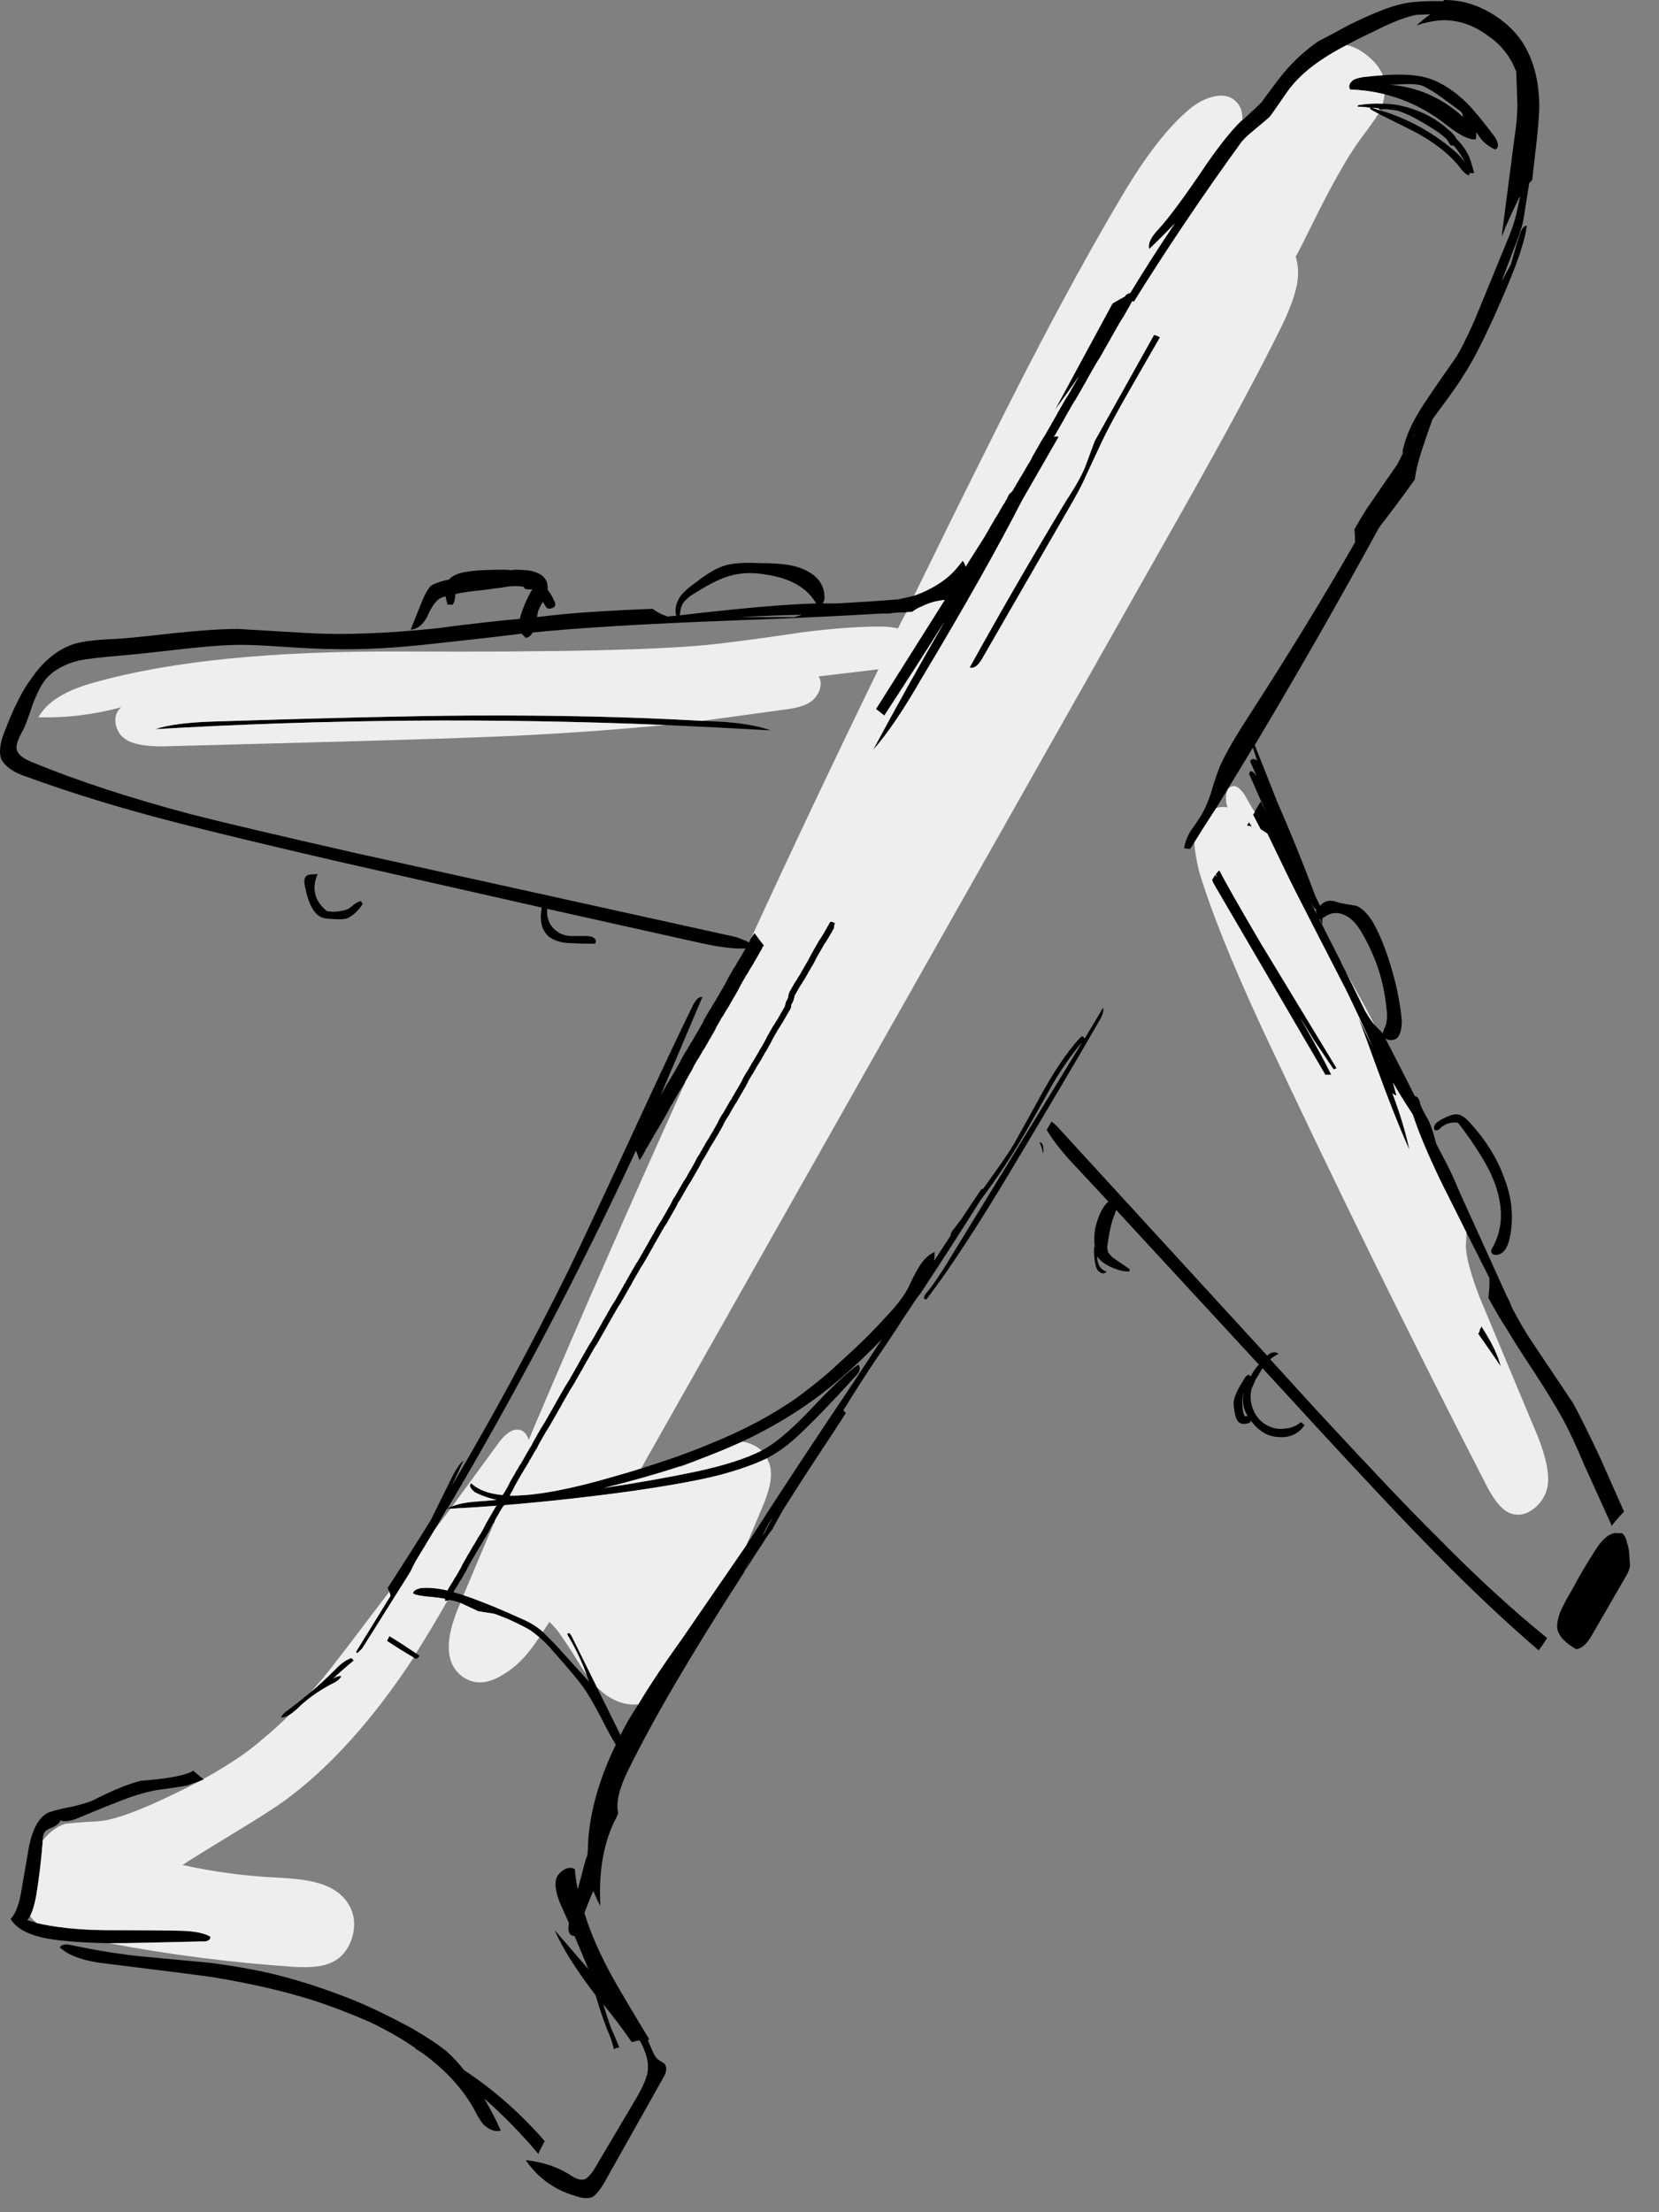
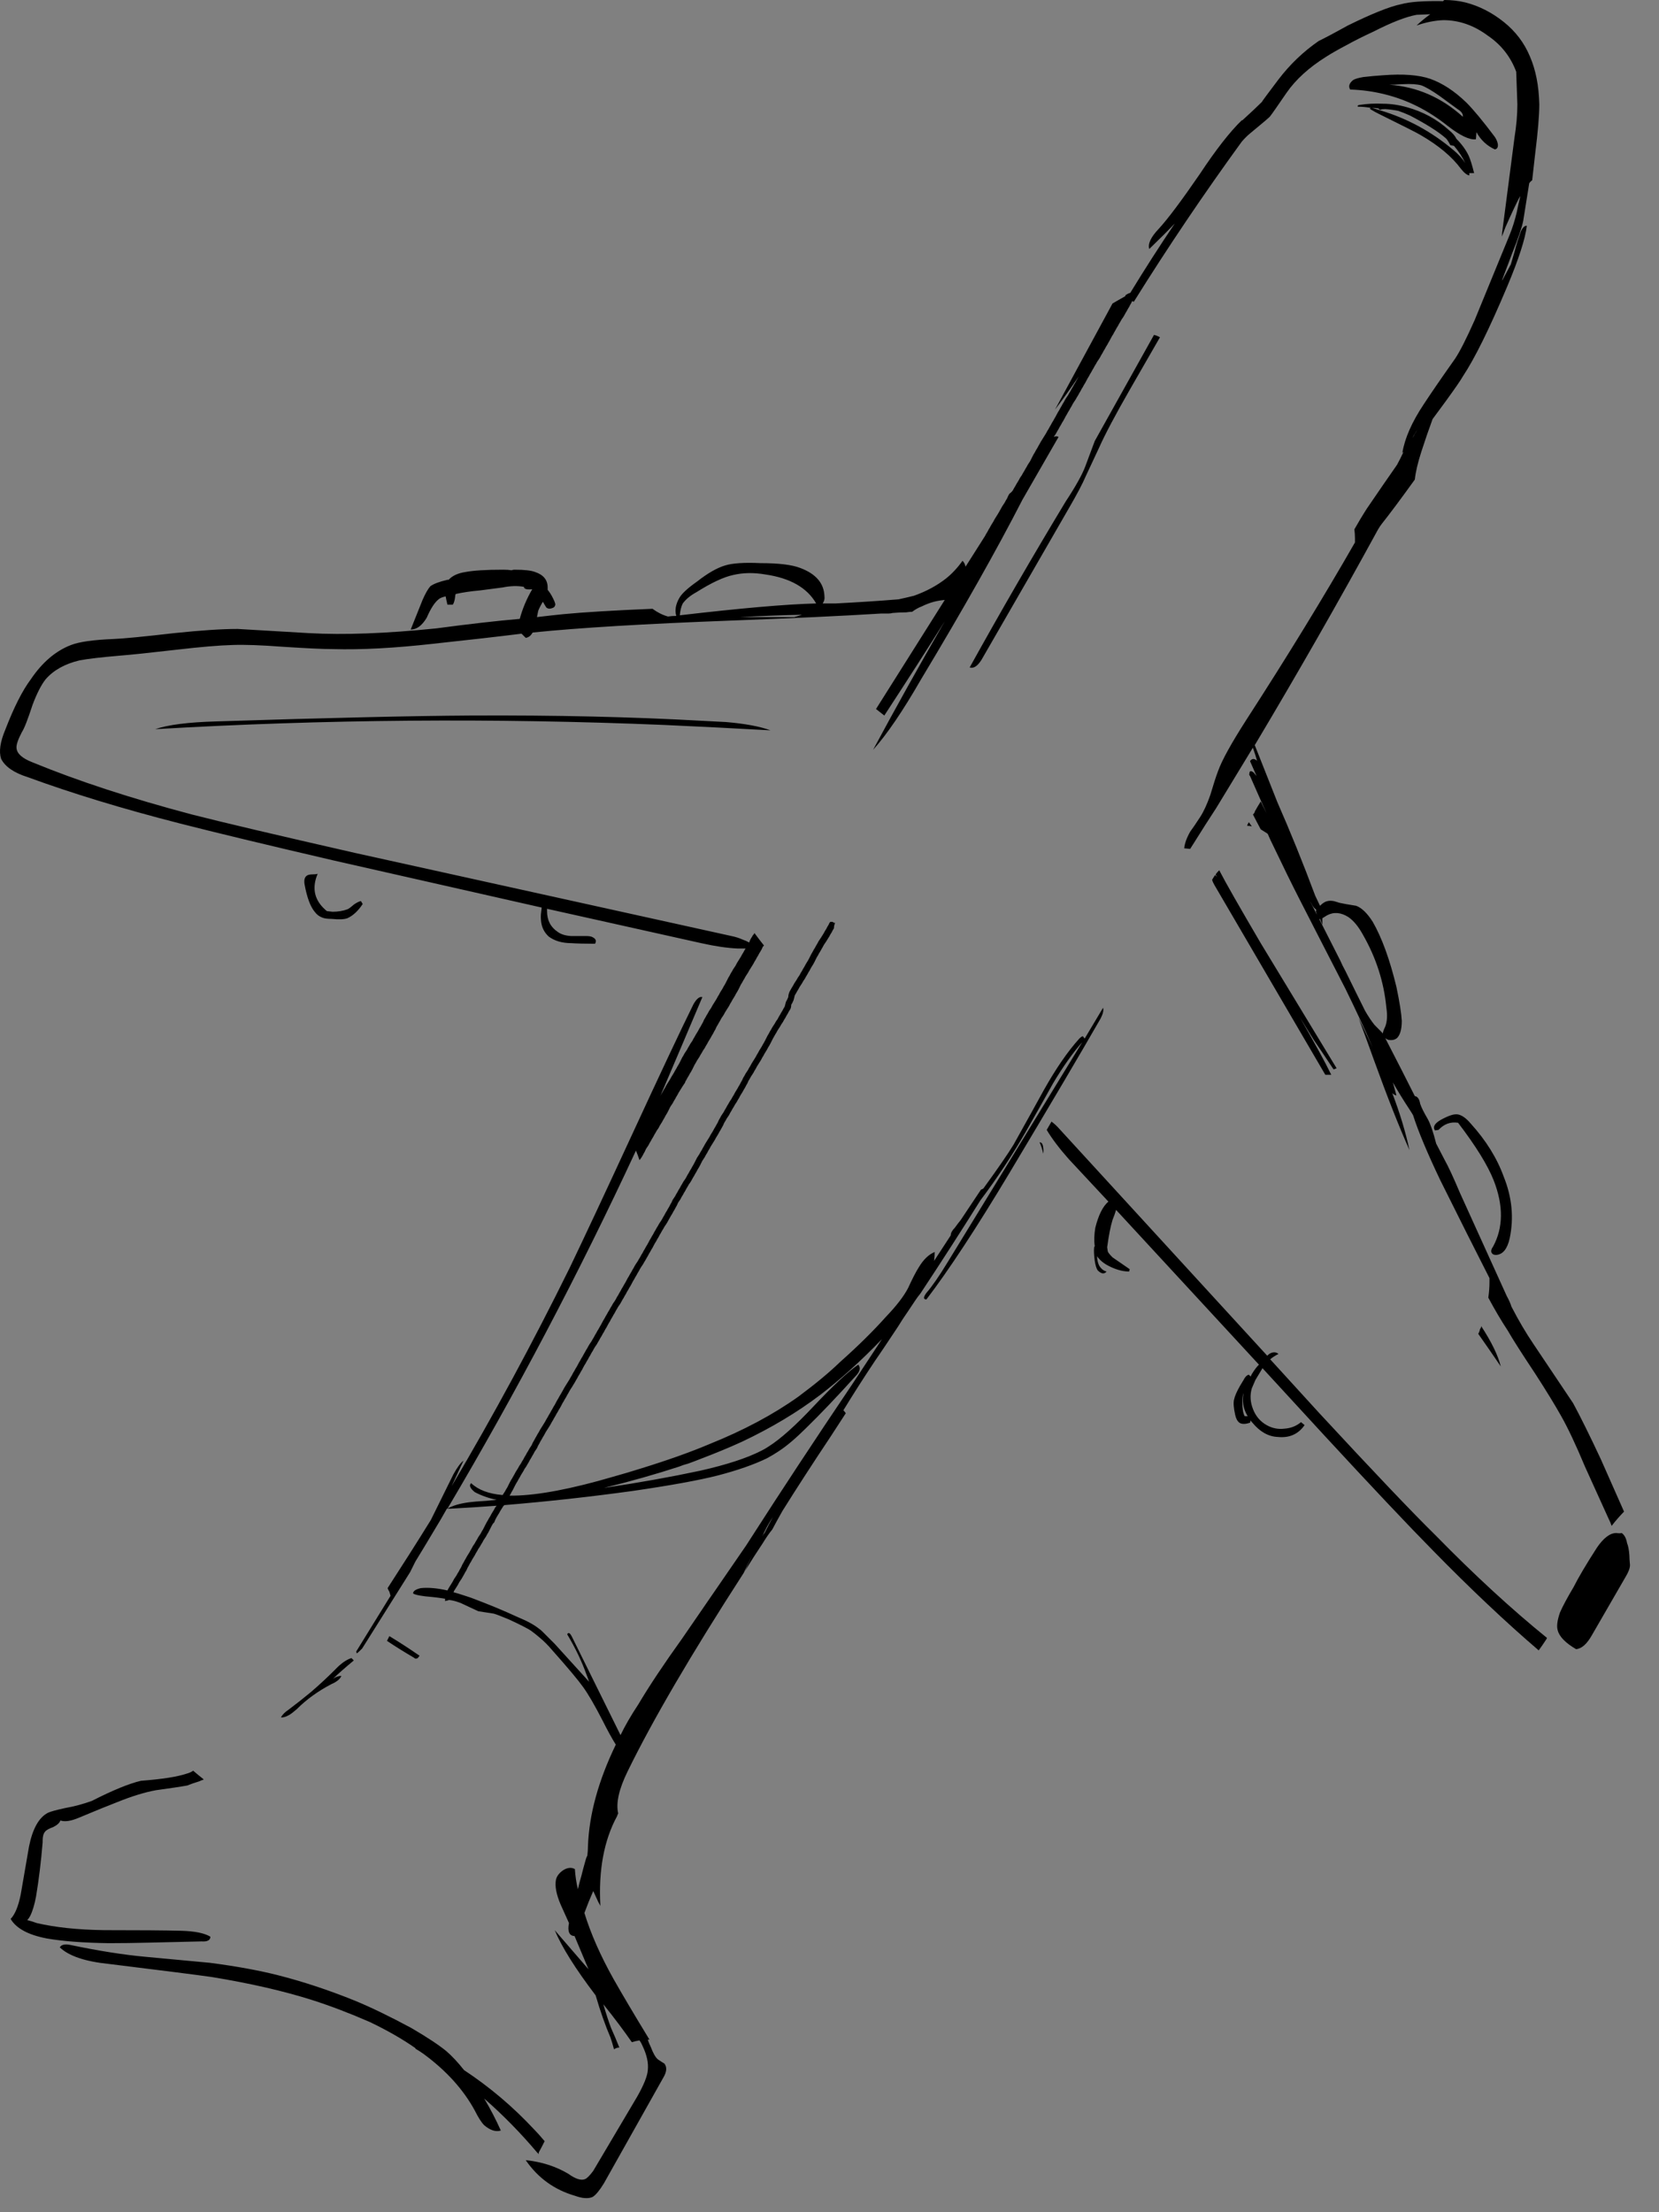
<svg xmlns="http://www.w3.org/2000/svg" width="27" height="36" viewBox="0 0 27 36" fill="none">
  <rect x="0" y="0" width="27" height="36" fill="#808080" stroke="none" />
-   <path d="M26.48 25.111C26.467 25.034 26.438 24.979 26.393 24.947C26.373 24.953 26.345 24.953 26.306 24.947C26.203 24.947 26.097 25.027 25.988 25.188C25.814 25.458 25.689 25.67 25.611 25.825C25.508 25.998 25.434 26.137 25.389 26.239C25.344 26.368 25.332 26.465 25.351 26.529C25.377 26.632 25.476 26.735 25.65 26.837C25.74 26.831 25.827 26.754 25.91 26.606L26.451 25.67C26.502 25.587 26.528 25.519 26.528 25.468C26.521 25.397 26.518 25.345 26.518 25.313C26.512 25.223 26.499 25.156 26.48 25.111ZM23.73 18.136C23.672 18.123 23.579 18.152 23.45 18.223C23.348 18.281 23.315 18.339 23.354 18.396L23.412 18.387C23.502 18.29 23.608 18.252 23.73 18.271C24.02 18.651 24.212 18.962 24.309 19.207C24.47 19.618 24.467 19.979 24.299 20.287C24.267 20.332 24.261 20.368 24.28 20.393C24.293 20.413 24.315 20.422 24.348 20.422C24.457 20.416 24.531 20.326 24.57 20.152C24.64 19.818 24.608 19.483 24.473 19.149C24.364 18.847 24.184 18.557 23.933 18.281C23.862 18.197 23.794 18.149 23.73 18.136ZM17.113 18.252C17.087 18.297 17.061 18.342 17.035 18.387C17.119 18.528 17.238 18.686 17.392 18.86L18.039 19.554C17.948 19.631 17.878 19.773 17.826 19.979C17.807 20.094 17.804 20.194 17.817 20.278L17.807 20.297C17.801 20.348 17.804 20.422 17.817 20.519C17.829 20.596 17.846 20.647 17.865 20.673C17.923 20.731 17.971 20.738 18.01 20.692C17.958 20.68 17.916 20.644 17.884 20.586C17.865 20.541 17.855 20.493 17.855 20.442C17.862 20.454 17.871 20.467 17.884 20.48C17.91 20.512 17.948 20.544 18 20.577C18.135 20.654 18.26 20.692 18.376 20.692L18.386 20.654L18.106 20.461C18.061 20.416 18.035 20.384 18.029 20.364L18.019 20.297C18.045 20.104 18.074 19.956 18.106 19.853C18.132 19.789 18.151 19.734 18.164 19.689L20.489 22.207C20.45 22.246 20.412 22.297 20.373 22.361C20.367 22.374 20.36 22.387 20.354 22.4L20.325 22.371C20.293 22.377 20.264 22.406 20.238 22.458L20.18 22.554C20.129 22.644 20.096 22.718 20.084 22.776C20.071 22.828 20.077 22.911 20.103 23.027C20.116 23.085 20.138 23.127 20.171 23.152C20.209 23.178 20.267 23.178 20.344 23.152L20.354 23.114C20.36 23.127 20.37 23.14 20.383 23.152C20.505 23.3 20.643 23.378 20.797 23.384C20.984 23.403 21.129 23.339 21.232 23.191L21.174 23.143C21.097 23.207 21.007 23.242 20.904 23.249C20.801 23.262 20.704 23.242 20.614 23.191C20.511 23.133 20.437 23.046 20.392 22.93C20.347 22.815 20.341 22.702 20.373 22.593L20.431 22.458L20.547 22.265L21.54 23.345C22.312 24.181 22.907 24.812 23.325 25.236C23.93 25.854 24.502 26.394 25.042 26.857C25.081 26.805 25.122 26.744 25.168 26.674L25.177 26.654C24.605 26.191 24 25.635 23.364 24.985C22.991 24.619 22.36 23.956 21.473 22.998L20.672 22.12C20.711 22.088 20.756 22.059 20.807 22.033C20.769 22.001 20.724 21.998 20.672 22.024C20.659 22.03 20.643 22.043 20.624 22.062L17.247 18.377C17.203 18.326 17.157 18.284 17.113 18.252ZM20.219 22.824C20.219 22.754 20.225 22.702 20.238 22.67C20.232 22.709 20.228 22.744 20.228 22.776C20.228 22.873 20.254 22.963 20.306 23.046H20.257C20.232 23.001 20.219 22.927 20.219 22.824ZM16.977 18.773C16.984 18.741 16.984 18.705 16.977 18.667C16.971 18.615 16.952 18.589 16.919 18.589C16.945 18.647 16.965 18.708 16.977 18.773ZM4.523 32.143C4.221 32.066 3.851 31.998 3.414 31.941L2.372 31.844C2.018 31.812 1.61 31.748 1.147 31.651C1.057 31.632 0.999 31.645 0.973 31.69C1.121 31.831 1.388 31.921 1.774 31.96C2.662 32.069 3.218 32.14 3.443 32.172C4.073 32.275 4.62 32.401 5.083 32.548C5.385 32.645 5.697 32.764 6.019 32.905C6.302 33.04 6.549 33.182 6.761 33.33V33.339C6.806 33.365 6.851 33.394 6.896 33.426C7.263 33.696 7.54 34.002 7.726 34.343C7.784 34.459 7.835 34.539 7.88 34.584C7.977 34.667 8.067 34.696 8.151 34.671C8.067 34.484 7.977 34.311 7.88 34.15C8.189 34.42 8.479 34.716 8.749 35.037C8.755 35.037 8.762 35.044 8.768 35.057C8.768 35.044 8.768 35.034 8.768 35.028C8.8 34.97 8.832 34.909 8.864 34.844C8.794 34.761 8.736 34.696 8.691 34.651C8.35 34.285 7.97 33.963 7.552 33.687C7.45 33.558 7.353 33.455 7.263 33.378C7.147 33.282 6.958 33.156 6.694 33.002C6.347 32.815 6.041 32.667 5.777 32.558C5.347 32.384 4.929 32.246 4.523 32.143ZM5.083 14.229C5.044 14.229 5.015 14.236 4.996 14.248C4.957 14.274 4.945 14.322 4.957 14.393C4.996 14.605 5.051 14.753 5.121 14.837C5.154 14.882 5.195 14.914 5.247 14.933C5.279 14.946 5.327 14.953 5.392 14.953C5.514 14.965 5.601 14.962 5.652 14.943C5.742 14.904 5.826 14.827 5.903 14.711L5.874 14.663C5.842 14.67 5.803 14.689 5.758 14.721C5.707 14.766 5.671 14.792 5.652 14.798C5.581 14.824 5.501 14.837 5.411 14.837L5.324 14.827C5.318 14.827 5.295 14.808 5.257 14.769C5.109 14.615 5.08 14.432 5.17 14.219C5.15 14.226 5.121 14.229 5.083 14.229ZM24.058 21.705C24.18 21.879 24.303 22.056 24.425 22.236C24.38 22.056 24.274 21.837 24.106 21.58C24.106 21.599 24.1 21.615 24.087 21.628C24.081 21.66 24.071 21.686 24.058 21.705ZM19.785 14.229C19.791 14.247 19.8 14.263 19.814 14.277C19.8 14.264 19.787 14.251 19.775 14.239C19.756 14.271 19.74 14.297 19.727 14.316C19.733 14.342 19.746 14.371 19.765 14.403L21.569 17.49H21.666C21.563 17.277 21.392 16.966 21.154 16.554L21.386 16.93C21.457 17.033 21.563 17.191 21.704 17.403L21.753 17.384L20.518 15.348C20.171 14.756 19.945 14.361 19.843 14.162C19.817 14.187 19.797 14.21 19.785 14.229ZM20.325 13.38C20.312 13.399 20.302 13.419 20.296 13.438C20.322 13.438 20.347 13.441 20.373 13.448L20.325 13.38ZM23.904 2.537C23.859 2.441 23.791 2.347 23.701 2.257C23.682 2.212 23.64 2.164 23.576 2.113C23.383 1.939 23.158 1.817 22.901 1.746C22.765 1.707 22.634 1.688 22.505 1.688C22.376 1.682 22.251 1.688 22.129 1.707C22.116 1.707 22.106 1.711 22.1 1.717C22.093 1.724 22.093 1.73 22.1 1.736C22.171 1.736 22.241 1.743 22.312 1.756C22.286 1.762 22.293 1.775 22.331 1.794C22.364 1.814 22.399 1.833 22.438 1.852C22.843 2.052 23.071 2.167 23.122 2.199C23.412 2.367 23.631 2.55 23.778 2.749C23.83 2.814 23.875 2.849 23.913 2.855C23.913 2.843 23.913 2.83 23.913 2.817H23.991C23.959 2.688 23.93 2.595 23.904 2.537ZM23.528 2.248C23.534 2.254 23.541 2.261 23.547 2.267C23.566 2.293 23.585 2.325 23.605 2.363L23.663 2.373C23.74 2.463 23.801 2.556 23.846 2.653C23.801 2.582 23.737 2.511 23.653 2.441C23.293 2.138 22.894 1.923 22.457 1.794C22.418 1.781 22.376 1.769 22.331 1.756C22.364 1.756 22.399 1.759 22.438 1.765C22.438 1.772 22.444 1.778 22.457 1.785H22.466C22.486 1.778 22.512 1.775 22.544 1.775C22.621 1.781 22.692 1.791 22.756 1.804C22.814 1.823 22.878 1.849 22.949 1.881C23.219 2.023 23.412 2.145 23.528 2.248ZM22.187 1.254C22.11 1.267 22.055 1.283 22.023 1.302C21.958 1.354 21.942 1.405 21.974 1.457C22.167 1.463 22.354 1.489 22.534 1.534C22.901 1.624 23.241 1.794 23.556 2.045C23.762 2.206 23.917 2.28 24.02 2.267L24.029 2.151C24.1 2.28 24.2 2.373 24.328 2.431C24.367 2.425 24.383 2.396 24.377 2.344C24.37 2.306 24.354 2.267 24.328 2.228C24.135 1.971 23.981 1.785 23.865 1.669C23.672 1.482 23.476 1.354 23.277 1.283C23.09 1.219 22.833 1.199 22.505 1.225C22.402 1.232 22.296 1.241 22.187 1.254ZM22.611 1.379C22.663 1.379 22.737 1.376 22.833 1.37C22.962 1.363 23.061 1.37 23.132 1.389C23.203 1.415 23.302 1.473 23.431 1.563L23.721 1.775C23.785 1.814 23.814 1.855 23.807 1.9C23.46 1.585 23.061 1.412 22.611 1.379ZM6.771 26.905C6.63 26.808 6.485 26.715 6.337 26.625C6.324 26.651 6.311 26.677 6.298 26.702C6.433 26.793 6.578 26.883 6.732 26.973C6.739 26.979 6.749 26.985 6.761 26.992C6.774 26.992 6.787 26.989 6.8 26.982C6.813 26.963 6.823 26.95 6.829 26.944C6.81 26.931 6.79 26.918 6.771 26.905ZM5.449 27.175C5.327 27.297 5.199 27.416 5.064 27.532C4.948 27.628 4.826 27.725 4.697 27.822C4.639 27.86 4.597 27.902 4.572 27.947C4.604 27.953 4.649 27.94 4.707 27.908C4.739 27.889 4.781 27.857 4.832 27.812C4.986 27.657 5.173 27.522 5.392 27.407C5.482 27.368 5.536 27.323 5.556 27.272C5.511 27.272 5.466 27.288 5.42 27.32C5.491 27.249 5.604 27.149 5.758 27.021L5.72 26.982C5.636 27.008 5.546 27.072 5.449 27.175ZM0.694 29.982C0.694 29.97 0.694 29.96 0.694 29.953C0.694 29.889 0.706 29.841 0.732 29.809C0.751 29.783 0.796 29.757 0.867 29.732C0.932 29.699 0.97 29.664 0.983 29.625C1.054 29.651 1.157 29.635 1.292 29.577C1.568 29.461 1.774 29.378 1.909 29.326C2.147 29.23 2.356 29.166 2.536 29.133C2.768 29.101 2.938 29.076 3.047 29.056C3.112 29.03 3.176 29.008 3.24 28.989C3.266 28.976 3.292 28.966 3.317 28.96C3.311 28.96 3.308 28.957 3.308 28.95C3.25 28.905 3.195 28.86 3.144 28.815C3.118 28.834 3.083 28.851 3.038 28.863C2.883 28.915 2.636 28.953 2.295 28.979C2.102 29.024 1.835 29.133 1.494 29.307C1.353 29.358 1.208 29.397 1.06 29.423C0.912 29.455 0.819 29.481 0.78 29.5C0.632 29.577 0.53 29.761 0.472 30.05L0.337 30.831C0.298 31.024 0.243 31.156 0.173 31.227C0.263 31.381 0.459 31.487 0.761 31.545C1.018 31.59 1.356 31.616 1.774 31.622C1.973 31.622 2.192 31.619 2.43 31.613L3.279 31.593C3.375 31.6 3.424 31.574 3.424 31.516C3.327 31.458 3.17 31.426 2.951 31.42C2.681 31.413 2.263 31.41 1.697 31.41C1.266 31.404 0.899 31.365 0.597 31.294C0.546 31.275 0.494 31.259 0.443 31.246C0.462 31.227 0.478 31.204 0.491 31.179C0.53 31.101 0.562 30.995 0.587 30.86C0.632 30.59 0.668 30.297 0.694 29.982ZM13.408 15.184C13.395 15.203 13.379 15.229 13.36 15.261C13.347 15.281 13.334 15.3 13.321 15.319C13.308 15.345 13.296 15.367 13.283 15.387C13.27 15.412 13.257 15.435 13.244 15.454C13.231 15.48 13.218 15.502 13.206 15.522C13.193 15.547 13.18 15.573 13.167 15.599C13.154 15.625 13.141 15.647 13.128 15.666C13.116 15.686 13.103 15.708 13.09 15.734C13.077 15.753 13.064 15.776 13.051 15.802C13.038 15.821 13.025 15.843 13.013 15.869C12.993 15.895 12.977 15.921 12.964 15.946C12.951 15.966 12.939 15.985 12.926 16.004C12.913 16.03 12.9 16.052 12.887 16.072C12.874 16.097 12.861 16.12 12.849 16.139C12.836 16.171 12.829 16.2 12.829 16.226C12.816 16.258 12.803 16.284 12.791 16.303C12.784 16.329 12.778 16.355 12.771 16.38C12.758 16.4 12.746 16.422 12.733 16.448C12.72 16.467 12.707 16.49 12.694 16.515C12.681 16.535 12.668 16.557 12.656 16.583C12.636 16.609 12.62 16.634 12.607 16.66C12.595 16.679 12.582 16.699 12.569 16.718C12.556 16.744 12.543 16.766 12.53 16.785C12.517 16.811 12.505 16.834 12.492 16.853C12.479 16.879 12.466 16.904 12.453 16.93C12.44 16.956 12.427 16.978 12.415 16.998C12.402 17.023 12.389 17.046 12.376 17.065C12.363 17.084 12.35 17.107 12.337 17.133C12.324 17.152 12.312 17.175 12.299 17.2C12.286 17.22 12.27 17.245 12.251 17.277C12.238 17.297 12.225 17.319 12.212 17.345C12.199 17.364 12.186 17.387 12.173 17.413C12.16 17.432 12.148 17.451 12.135 17.47C12.122 17.496 12.109 17.519 12.096 17.538C12.083 17.57 12.07 17.596 12.057 17.615C12.045 17.641 12.032 17.663 12.019 17.683C12.006 17.708 11.993 17.731 11.98 17.75C11.967 17.77 11.955 17.792 11.942 17.818C11.929 17.837 11.916 17.86 11.903 17.885C11.884 17.911 11.868 17.937 11.855 17.962C11.842 17.982 11.829 18.004 11.816 18.03C11.803 18.049 11.791 18.072 11.778 18.097C11.765 18.117 11.752 18.136 11.739 18.155C11.726 18.181 11.713 18.204 11.701 18.223C11.688 18.255 11.675 18.281 11.662 18.3C11.649 18.326 11.636 18.348 11.623 18.368C11.611 18.393 11.598 18.416 11.585 18.435C11.572 18.454 11.559 18.477 11.546 18.503C11.533 18.522 11.517 18.548 11.498 18.58C11.485 18.599 11.472 18.622 11.459 18.647C11.447 18.667 11.434 18.689 11.421 18.715C11.408 18.734 11.395 18.757 11.382 18.782C11.369 18.802 11.357 18.821 11.344 18.84C11.331 18.866 11.318 18.892 11.305 18.917C11.292 18.943 11.279 18.966 11.267 18.985C11.254 19.011 11.241 19.033 11.228 19.052C11.215 19.078 11.202 19.101 11.189 19.12C11.176 19.146 11.164 19.168 11.151 19.188C11.131 19.213 11.115 19.239 11.102 19.265C11.09 19.284 11.077 19.306 11.064 19.332C11.051 19.352 11.038 19.374 11.025 19.4C11.012 19.419 11 19.442 10.987 19.467C10.974 19.487 10.961 19.506 10.948 19.525C10.935 19.557 10.922 19.583 10.909 19.602C10.897 19.628 10.884 19.651 10.871 19.67C10.858 19.696 10.845 19.718 10.832 19.737C10.819 19.763 10.807 19.786 10.794 19.805C10.781 19.831 10.768 19.853 10.755 19.872C10.736 19.898 10.72 19.924 10.707 19.95C10.694 19.969 10.681 19.991 10.668 20.017C10.655 20.037 10.643 20.059 10.63 20.085C10.617 20.104 10.604 20.127 10.591 20.152C10.578 20.172 10.566 20.194 10.553 20.22C10.54 20.245 10.527 20.268 10.514 20.287C10.501 20.313 10.488 20.335 10.475 20.355C10.463 20.381 10.45 20.403 10.437 20.422C10.424 20.448 10.411 20.471 10.398 20.49C10.385 20.516 10.369 20.541 10.35 20.567C10.337 20.586 10.324 20.609 10.311 20.635C10.299 20.654 10.286 20.676 10.273 20.702C10.26 20.721 10.247 20.744 10.234 20.77C10.221 20.789 10.209 20.811 10.196 20.837C10.183 20.863 10.17 20.885 10.157 20.905C10.144 20.93 10.131 20.953 10.118 20.972C10.106 20.998 10.093 21.02 10.08 21.04C10.067 21.066 10.054 21.088 10.041 21.107C10.028 21.133 10.016 21.155 10.003 21.175C9.983 21.201 9.967 21.226 9.955 21.252C9.942 21.271 9.929 21.294 9.916 21.32C9.903 21.339 9.89 21.361 9.877 21.387C9.864 21.406 9.852 21.429 9.839 21.454C9.826 21.474 9.813 21.496 9.8 21.522C9.787 21.548 9.774 21.57 9.762 21.59C9.749 21.615 9.736 21.638 9.723 21.657C9.71 21.683 9.697 21.705 9.684 21.725C9.672 21.75 9.659 21.773 9.646 21.792C9.633 21.818 9.617 21.844 9.598 21.869C9.585 21.889 9.572 21.911 9.559 21.937C9.546 21.956 9.533 21.979 9.52 22.004C9.508 22.024 9.495 22.046 9.482 22.072C9.469 22.091 9.456 22.114 9.443 22.14C9.43 22.159 9.418 22.181 9.405 22.207C9.392 22.233 9.379 22.255 9.366 22.274C9.353 22.3 9.34 22.323 9.327 22.342C9.315 22.368 9.302 22.39 9.289 22.41C9.276 22.435 9.263 22.458 9.25 22.477C9.231 22.509 9.215 22.535 9.202 22.554C9.189 22.574 9.176 22.596 9.163 22.622C9.151 22.641 9.138 22.664 9.125 22.689C9.112 22.709 9.099 22.731 9.086 22.757C9.073 22.776 9.061 22.799 9.048 22.824C9.035 22.85 9.022 22.873 9.009 22.892C8.996 22.918 8.983 22.94 8.971 22.959C8.958 22.985 8.945 23.008 8.932 23.027C8.919 23.053 8.906 23.075 8.893 23.095C8.88 23.12 8.868 23.143 8.855 23.162C8.835 23.194 8.819 23.22 8.807 23.239C8.794 23.259 8.781 23.281 8.768 23.307C8.755 23.326 8.742 23.349 8.729 23.374C8.717 23.394 8.704 23.416 8.691 23.442C8.678 23.461 8.665 23.487 8.652 23.519C8.639 23.538 8.626 23.558 8.614 23.577C8.601 23.603 8.588 23.625 8.575 23.644C8.562 23.67 8.549 23.693 8.536 23.712C8.524 23.738 8.511 23.76 8.498 23.779C8.485 23.805 8.469 23.831 8.45 23.857C8.437 23.882 8.424 23.905 8.411 23.924C8.398 23.943 8.385 23.966 8.372 23.992C8.36 24.011 8.347 24.034 8.334 24.059C8.321 24.078 8.308 24.101 8.295 24.127C8.282 24.152 8.27 24.178 8.257 24.204C8.244 24.223 8.231 24.246 8.218 24.271C8.205 24.291 8.192 24.31 8.18 24.329C7.954 24.31 7.784 24.246 7.668 24.136C7.63 24.169 7.649 24.217 7.726 24.281C7.835 24.339 7.954 24.381 8.083 24.407C7.974 24.419 7.861 24.429 7.745 24.435C7.585 24.448 7.456 24.474 7.36 24.513C7.327 24.525 7.302 24.538 7.282 24.551C7.295 24.551 7.311 24.551 7.331 24.551C7.581 24.538 7.832 24.522 8.083 24.503C8.07 24.516 8.061 24.529 8.054 24.541C8.041 24.567 8.028 24.59 8.015 24.609C8.003 24.628 7.99 24.651 7.977 24.677C7.964 24.696 7.951 24.718 7.938 24.744C7.925 24.763 7.913 24.786 7.9 24.812C7.887 24.837 7.874 24.863 7.861 24.889C7.848 24.908 7.835 24.931 7.823 24.956C7.81 24.976 7.797 24.995 7.784 25.014C7.771 25.04 7.758 25.062 7.745 25.082C7.733 25.108 7.716 25.133 7.697 25.159C7.684 25.185 7.671 25.207 7.659 25.227C7.646 25.252 7.633 25.275 7.62 25.294C7.607 25.313 7.594 25.336 7.581 25.361C7.569 25.381 7.556 25.403 7.543 25.429C7.53 25.448 7.517 25.474 7.504 25.506C7.491 25.526 7.479 25.548 7.466 25.574C7.453 25.593 7.44 25.616 7.427 25.641C7.414 25.661 7.401 25.68 7.388 25.699C7.376 25.725 7.363 25.747 7.35 25.767C7.331 25.799 7.314 25.825 7.302 25.844C7.295 25.857 7.289 25.87 7.282 25.882C7.115 25.844 6.97 25.831 6.848 25.844C6.765 25.863 6.723 25.892 6.723 25.931C6.761 25.956 6.868 25.976 7.041 25.989C7.105 25.995 7.173 26.005 7.244 26.017C7.244 26.03 7.244 26.043 7.244 26.056C7.257 26.05 7.269 26.046 7.282 26.046C7.295 26.04 7.305 26.037 7.311 26.037C7.363 26.043 7.414 26.056 7.466 26.075L7.495 26.085L7.784 26.22L8.035 26.259C8.08 26.271 8.163 26.304 8.286 26.355C8.479 26.445 8.598 26.506 8.643 26.538C8.688 26.571 8.733 26.606 8.778 26.645C8.848 26.702 8.919 26.773 8.99 26.857C9.247 27.146 9.414 27.346 9.491 27.455C9.575 27.571 9.681 27.754 9.81 28.005C9.887 28.159 9.958 28.288 10.022 28.391C9.739 28.976 9.588 29.526 9.569 30.04C9.569 30.092 9.565 30.143 9.559 30.195C9.546 30.22 9.536 30.246 9.53 30.272C9.504 30.362 9.482 30.445 9.463 30.523C9.443 30.587 9.424 30.661 9.405 30.744C9.379 30.635 9.363 30.526 9.356 30.416C9.299 30.384 9.234 30.391 9.163 30.436C9.099 30.481 9.061 30.532 9.048 30.59C9.028 30.693 9.054 30.828 9.125 30.995L9.26 31.294C9.234 31.429 9.263 31.5 9.347 31.506V31.497L9.578 32.047L9.028 31.41C9.144 31.687 9.366 32.04 9.694 32.471C9.771 32.735 9.852 32.963 9.935 33.156C9.955 33.214 9.974 33.278 9.993 33.349C10.019 33.33 10.048 33.32 10.08 33.32C10.028 33.191 9.983 33.085 9.945 33.002C9.906 32.899 9.864 32.77 9.819 32.616C10 32.841 10.154 33.047 10.283 33.233C10.321 33.221 10.363 33.211 10.408 33.204C10.427 33.23 10.443 33.259 10.456 33.291C10.527 33.439 10.556 33.571 10.543 33.687C10.537 33.783 10.479 33.928 10.369 34.121L9.655 35.327C9.598 35.404 9.553 35.449 9.52 35.462C9.456 35.487 9.366 35.459 9.25 35.375C9.044 35.253 8.813 35.179 8.556 35.153C8.755 35.442 9.022 35.635 9.356 35.732C9.479 35.777 9.575 35.783 9.646 35.751C9.697 35.719 9.758 35.645 9.829 35.529L10.794 33.812C10.852 33.716 10.858 33.639 10.813 33.581C10.8 33.574 10.765 33.552 10.707 33.513C10.668 33.481 10.63 33.413 10.591 33.31C10.572 33.272 10.556 33.233 10.543 33.195C10.556 33.188 10.566 33.188 10.572 33.195C10.321 32.783 10.125 32.452 9.983 32.201C9.771 31.822 9.614 31.465 9.511 31.13C9.556 31.008 9.604 30.889 9.655 30.773C9.675 30.818 9.691 30.854 9.704 30.88C9.723 30.924 9.745 30.97 9.771 31.015C9.739 30.436 9.829 29.95 10.041 29.558C10.048 29.539 10.054 29.523 10.061 29.51C10.022 29.342 10.073 29.114 10.215 28.825C10.62 27.995 11.25 26.918 12.106 25.593C12.151 25.49 12.199 25.394 12.251 25.304C12.205 25.387 12.164 25.474 12.125 25.564C12.215 25.416 12.312 25.265 12.415 25.111C12.466 25.027 12.517 24.953 12.569 24.889C12.62 24.792 12.675 24.693 12.733 24.59C12.958 24.23 13.218 23.828 13.514 23.384L13.765 22.998C13.752 22.979 13.739 22.963 13.726 22.95C13.887 22.686 14.058 22.419 14.238 22.149C14.296 22.066 14.35 21.985 14.402 21.908L14.614 21.59C14.665 21.506 14.72 21.422 14.778 21.339C14.816 21.281 14.855 21.223 14.894 21.165C14.919 21.127 14.948 21.088 14.98 21.049C15.341 20.503 15.665 19.998 15.955 19.535C16.231 19.168 16.482 18.789 16.707 18.396C16.9 18.056 17.045 17.798 17.141 17.625C17.302 17.355 17.46 17.133 17.614 16.959L15.424 20.538C15.283 20.77 15.167 20.937 15.077 21.04C15.025 21.11 15.025 21.146 15.077 21.146C15.437 20.676 15.887 19.991 16.427 19.091C17.096 17.972 17.592 17.133 17.913 16.573C17.952 16.496 17.965 16.438 17.952 16.4L17.653 16.901L17.624 16.863C17.611 16.863 17.592 16.875 17.566 16.901C17.379 17.107 17.186 17.387 16.987 17.741C16.878 17.94 16.714 18.236 16.495 18.628C16.405 18.776 16.241 19.014 16.003 19.342C15.99 19.348 15.977 19.355 15.964 19.361L15.636 19.853C15.604 19.892 15.572 19.934 15.54 19.979C15.495 20.024 15.473 20.065 15.473 20.104L15.202 20.519C15.209 20.467 15.212 20.419 15.212 20.374C15.116 20.413 15.029 20.496 14.952 20.625C14.907 20.696 14.849 20.808 14.778 20.963C14.707 21.098 14.588 21.252 14.421 21.426C14.215 21.657 13.964 21.905 13.668 22.168C13.495 22.336 13.27 22.522 12.993 22.728C12.588 23.017 12.106 23.275 11.546 23.5C11.244 23.628 10.874 23.76 10.437 23.895C10.295 23.94 10.144 23.985 9.983 24.03C9.302 24.23 8.762 24.332 8.363 24.339C8.337 24.339 8.315 24.339 8.295 24.339C8.295 24.332 8.298 24.326 8.305 24.32C8.318 24.294 8.331 24.271 8.343 24.252C8.356 24.226 8.369 24.201 8.382 24.175C8.395 24.149 8.408 24.127 8.421 24.107C8.434 24.082 8.446 24.059 8.459 24.04C8.472 24.014 8.485 23.992 8.498 23.972C8.511 23.953 8.524 23.931 8.536 23.905C8.556 23.879 8.572 23.853 8.585 23.828C8.598 23.808 8.61 23.786 8.623 23.76C8.636 23.741 8.649 23.718 8.662 23.693C8.675 23.673 8.688 23.651 8.7 23.625C8.713 23.606 8.726 23.587 8.739 23.567C8.752 23.535 8.765 23.509 8.778 23.49C8.79 23.464 8.803 23.442 8.816 23.422C8.829 23.397 8.842 23.374 8.855 23.355C8.868 23.329 8.88 23.307 8.893 23.287C8.906 23.268 8.922 23.242 8.942 23.21C8.954 23.191 8.967 23.169 8.98 23.143C8.993 23.123 9.006 23.101 9.019 23.075C9.032 23.056 9.044 23.033 9.057 23.008C9.07 22.988 9.083 22.966 9.096 22.94C9.109 22.921 9.122 22.898 9.135 22.873C9.147 22.847 9.16 22.824 9.173 22.805C9.186 22.779 9.199 22.757 9.212 22.738C9.225 22.712 9.237 22.689 9.25 22.67C9.263 22.644 9.276 22.622 9.289 22.602C9.302 22.583 9.318 22.558 9.337 22.525C9.35 22.506 9.363 22.483 9.376 22.458C9.389 22.439 9.401 22.416 9.414 22.39C9.427 22.371 9.44 22.349 9.453 22.323C9.466 22.303 9.479 22.281 9.491 22.255C9.504 22.23 9.517 22.207 9.53 22.188C9.543 22.162 9.556 22.14 9.569 22.12C9.582 22.095 9.594 22.072 9.607 22.053C9.62 22.027 9.633 22.004 9.646 21.985C9.659 21.959 9.672 21.937 9.684 21.918C9.704 21.892 9.72 21.866 9.733 21.84C9.745 21.821 9.758 21.799 9.771 21.773C9.784 21.754 9.797 21.731 9.81 21.705C9.823 21.686 9.836 21.664 9.848 21.638C9.861 21.619 9.874 21.596 9.887 21.57C9.9 21.545 9.913 21.522 9.926 21.503C9.938 21.477 9.951 21.455 9.964 21.435C9.977 21.41 9.99 21.387 10.003 21.368C10.016 21.342 10.028 21.32 10.041 21.3C10.054 21.274 10.07 21.249 10.09 21.223C10.102 21.204 10.115 21.181 10.128 21.155C10.141 21.136 10.154 21.114 10.167 21.088C10.18 21.069 10.193 21.046 10.205 21.02C10.218 21.001 10.231 20.979 10.244 20.953C10.257 20.934 10.27 20.911 10.283 20.885C10.295 20.86 10.308 20.837 10.321 20.818C10.334 20.792 10.347 20.77 10.36 20.75C10.373 20.725 10.385 20.702 10.398 20.683C10.411 20.657 10.424 20.635 10.437 20.615C10.456 20.59 10.472 20.564 10.485 20.538C10.498 20.519 10.511 20.496 10.524 20.471C10.537 20.451 10.549 20.429 10.562 20.403C10.575 20.384 10.588 20.361 10.601 20.335C10.614 20.316 10.627 20.294 10.639 20.268C10.652 20.242 10.665 20.22 10.678 20.201C10.691 20.175 10.704 20.152 10.717 20.133C10.729 20.107 10.742 20.085 10.755 20.065C10.768 20.04 10.781 20.017 10.794 19.998C10.807 19.972 10.823 19.946 10.842 19.921C10.855 19.901 10.868 19.879 10.881 19.853C10.893 19.834 10.906 19.811 10.919 19.786C10.932 19.766 10.945 19.744 10.958 19.718C10.971 19.699 10.983 19.676 10.996 19.651C11.009 19.631 11.022 19.606 11.035 19.573C11.048 19.554 11.061 19.535 11.074 19.515C11.086 19.49 11.099 19.467 11.112 19.448C11.125 19.422 11.138 19.4 11.151 19.381C11.164 19.355 11.176 19.332 11.189 19.313C11.202 19.287 11.218 19.262 11.238 19.236C11.25 19.216 11.263 19.194 11.276 19.168C11.289 19.149 11.302 19.126 11.315 19.101C11.328 19.081 11.34 19.059 11.353 19.033C11.366 19.014 11.379 18.991 11.392 18.966C11.405 18.94 11.418 18.914 11.431 18.889C11.443 18.869 11.456 18.85 11.469 18.831C11.482 18.805 11.495 18.782 11.508 18.763C11.521 18.737 11.533 18.715 11.546 18.696C11.559 18.67 11.572 18.647 11.585 18.628C11.604 18.596 11.62 18.57 11.633 18.551C11.646 18.525 11.659 18.503 11.672 18.483C11.684 18.464 11.697 18.442 11.71 18.416C11.723 18.396 11.736 18.374 11.749 18.348C11.762 18.329 11.774 18.303 11.787 18.271C11.8 18.252 11.813 18.229 11.826 18.204C11.839 18.184 11.852 18.165 11.865 18.146C11.877 18.12 11.89 18.098 11.903 18.078C11.916 18.052 11.929 18.03 11.942 18.011C11.955 17.985 11.971 17.959 11.99 17.933C12.003 17.908 12.016 17.885 12.029 17.866C12.041 17.84 12.054 17.818 12.067 17.798C12.08 17.779 12.093 17.757 12.106 17.731C12.119 17.712 12.132 17.689 12.144 17.663C12.157 17.644 12.17 17.618 12.183 17.586C12.196 17.567 12.209 17.544 12.222 17.519C12.234 17.499 12.247 17.48 12.26 17.461C12.273 17.435 12.286 17.413 12.299 17.393C12.312 17.367 12.324 17.345 12.337 17.326C12.357 17.294 12.373 17.268 12.386 17.248C12.398 17.223 12.411 17.2 12.424 17.181C12.437 17.155 12.45 17.133 12.463 17.113C12.476 17.094 12.488 17.072 12.501 17.046C12.514 17.027 12.527 17.004 12.54 16.978C12.553 16.953 12.566 16.927 12.579 16.901C12.591 16.882 12.604 16.859 12.617 16.834C12.63 16.814 12.643 16.792 12.656 16.766C12.668 16.747 12.681 16.728 12.694 16.708C12.707 16.683 12.723 16.657 12.742 16.631C12.755 16.605 12.768 16.583 12.781 16.564C12.794 16.538 12.807 16.515 12.82 16.496C12.832 16.47 12.845 16.448 12.858 16.429C12.871 16.409 12.877 16.384 12.877 16.351C12.89 16.332 12.903 16.306 12.916 16.274C12.922 16.248 12.929 16.223 12.935 16.197C12.948 16.178 12.961 16.155 12.974 16.13C12.987 16.11 13 16.088 13.013 16.062C13.025 16.043 13.038 16.023 13.051 16.004C13.064 15.978 13.08 15.953 13.099 15.927C13.112 15.901 13.125 15.879 13.138 15.859C13.151 15.834 13.164 15.811 13.177 15.792C13.189 15.766 13.202 15.744 13.215 15.724C13.228 15.705 13.241 15.682 13.254 15.657C13.267 15.631 13.28 15.605 13.292 15.58C13.305 15.56 13.318 15.538 13.331 15.512C13.344 15.493 13.357 15.47 13.37 15.445C13.382 15.425 13.395 15.403 13.408 15.377C13.421 15.358 13.434 15.338 13.447 15.319C13.466 15.287 13.482 15.261 13.495 15.242C13.508 15.216 13.521 15.194 13.534 15.175C13.546 15.149 13.559 15.126 13.572 15.107C13.572 15.075 13.579 15.046 13.591 15.02C13.585 15.02 13.575 15.017 13.562 15.011C13.556 15.004 13.55 15.001 13.543 15.001H13.514C13.501 15.014 13.492 15.03 13.485 15.049C13.472 15.068 13.46 15.091 13.447 15.117C13.434 15.136 13.421 15.158 13.408 15.184ZM13.919 22.4C13.996 22.323 14.013 22.259 13.968 22.207C13.8 22.323 13.559 22.548 13.244 22.882C12.948 23.197 12.704 23.416 12.511 23.538C12.472 23.564 12.434 23.587 12.395 23.606C12.157 23.728 11.823 23.837 11.392 23.934C10.909 24.037 10.389 24.13 9.829 24.213C10.273 24.104 10.681 23.988 11.054 23.866C11.099 23.847 11.148 23.831 11.199 23.818C11.27 23.792 11.337 23.767 11.402 23.741C11.639 23.651 11.865 23.558 12.077 23.461C12.553 23.236 12.977 22.982 13.35 22.699C13.678 22.448 14.013 22.146 14.354 21.792L13.871 22.525C13.247 23.451 12.701 24.281 12.231 25.014L12.144 25.149L11.102 26.664C10.807 27.075 10.569 27.432 10.389 27.735C10.266 27.921 10.17 28.088 10.099 28.236L9.713 27.455L9.308 26.635C9.276 26.571 9.25 26.558 9.231 26.596C9.366 26.821 9.472 27.043 9.549 27.262C9.562 27.294 9.575 27.329 9.588 27.368L9.028 26.751C8.945 26.667 8.88 26.603 8.835 26.558C8.81 26.532 8.79 26.516 8.778 26.509C8.7 26.445 8.585 26.381 8.43 26.317C8.192 26.207 7.935 26.101 7.659 25.998C7.62 25.985 7.581 25.973 7.543 25.96C7.485 25.94 7.43 25.924 7.379 25.911C7.385 25.905 7.388 25.898 7.388 25.892C7.401 25.873 7.417 25.847 7.437 25.815C7.45 25.796 7.462 25.773 7.475 25.747C7.488 25.728 7.501 25.709 7.514 25.689C7.527 25.664 7.54 25.641 7.552 25.622C7.565 25.596 7.578 25.574 7.591 25.554C7.604 25.522 7.617 25.497 7.63 25.477C7.642 25.451 7.655 25.429 7.668 25.41C7.681 25.384 7.694 25.361 7.707 25.342C7.72 25.323 7.733 25.3 7.745 25.275C7.758 25.255 7.771 25.233 7.784 25.207C7.803 25.181 7.819 25.156 7.832 25.13C7.845 25.111 7.858 25.088 7.871 25.062C7.884 25.043 7.897 25.024 7.909 25.005C7.922 24.979 7.935 24.956 7.948 24.937C7.961 24.911 7.974 24.886 7.987 24.86C7.999 24.834 8.012 24.812 8.025 24.792C8.032 24.786 8.038 24.779 8.044 24.773C8.051 24.754 8.057 24.738 8.064 24.725C8.077 24.699 8.089 24.677 8.102 24.657C8.115 24.638 8.128 24.616 8.141 24.59C8.154 24.57 8.17 24.545 8.189 24.513C8.196 24.506 8.202 24.5 8.208 24.493C8.909 24.435 9.607 24.358 10.302 24.262C10.919 24.172 11.379 24.088 11.681 24.011C12.003 23.927 12.27 23.834 12.482 23.731C12.553 23.693 12.617 23.654 12.675 23.615C12.803 23.532 12.951 23.406 13.119 23.239C13.35 23.014 13.617 22.734 13.919 22.4ZM12.443 24.947C12.431 24.96 12.418 24.979 12.405 25.005C12.456 24.889 12.514 24.783 12.579 24.686C12.533 24.77 12.488 24.857 12.443 24.947ZM3.51 11.74C3.06 11.753 2.732 11.795 2.526 11.866C5.273 11.705 8.038 11.682 10.823 11.798C11.395 11.824 11.967 11.853 12.54 11.885C12.366 11.821 12.125 11.776 11.816 11.75C11.688 11.743 11.559 11.737 11.431 11.73C10.299 11.666 9.041 11.637 7.659 11.644C6.7 11.65 5.318 11.682 3.51 11.74ZM18.878 5.489C18.846 5.47 18.814 5.457 18.781 5.45L17.817 7.177L17.662 7.592C17.611 7.727 17.505 7.917 17.344 8.161C16.804 9.055 16.283 9.956 15.781 10.862C15.845 10.882 15.91 10.84 15.974 10.737L17.392 8.277C17.527 8.045 17.62 7.869 17.672 7.746L17.884 7.293C17.981 7.074 18.151 6.753 18.395 6.328L18.878 5.489ZM8.546 9.579C8.565 9.592 8.604 9.595 8.662 9.589C8.572 9.743 8.504 9.904 8.459 10.071C8.086 10.103 7.633 10.155 7.099 10.226C6.289 10.309 5.597 10.335 5.025 10.303L3.867 10.235C3.61 10.235 3.266 10.258 2.835 10.303C2.334 10.361 2.002 10.393 1.842 10.399C1.52 10.412 1.292 10.444 1.157 10.496C0.906 10.592 0.687 10.779 0.501 11.055C0.366 11.235 0.227 11.509 0.086 11.875C0.002 12.075 -0.02 12.232 0.018 12.348C0.083 12.477 0.227 12.576 0.452 12.647C1.173 12.911 1.996 13.162 2.922 13.399C3.501 13.547 4.343 13.75 5.449 14.007L8.816 14.769L8.807 14.847C8.8 14.892 8.8 14.943 8.807 15.001C8.819 15.097 8.861 15.178 8.932 15.242C9.028 15.313 9.151 15.348 9.299 15.348C9.382 15.354 9.511 15.358 9.684 15.358C9.71 15.313 9.697 15.277 9.646 15.252C9.627 15.239 9.588 15.232 9.53 15.232C9.382 15.232 9.302 15.232 9.289 15.232C9.199 15.226 9.128 15.203 9.077 15.165C8.961 15.088 8.903 14.975 8.903 14.827C8.903 14.814 8.903 14.802 8.903 14.789L11.411 15.348C11.643 15.4 11.839 15.428 12 15.435C12.045 15.435 12.09 15.435 12.135 15.435C12.122 15.454 12.109 15.477 12.096 15.502C12.083 15.522 12.07 15.544 12.057 15.57C12.045 15.589 12.029 15.615 12.009 15.647C11.996 15.666 11.984 15.689 11.971 15.715C11.958 15.734 11.945 15.753 11.932 15.773C11.919 15.798 11.906 15.821 11.893 15.84C11.881 15.866 11.868 15.888 11.855 15.908C11.842 15.933 11.829 15.959 11.816 15.985C11.803 16.011 11.791 16.033 11.778 16.052C11.765 16.078 11.752 16.101 11.739 16.12C11.726 16.139 11.713 16.162 11.701 16.187C11.688 16.207 11.675 16.229 11.662 16.255C11.649 16.274 11.633 16.3 11.614 16.332C11.601 16.351 11.588 16.374 11.575 16.4C11.562 16.419 11.55 16.438 11.537 16.457C11.524 16.483 11.511 16.506 11.498 16.525C11.485 16.551 11.472 16.573 11.459 16.593C11.447 16.625 11.434 16.65 11.421 16.67C11.408 16.695 11.395 16.718 11.382 16.737C11.369 16.763 11.357 16.785 11.344 16.805C11.331 16.824 11.318 16.847 11.305 16.872C11.292 16.892 11.279 16.914 11.267 16.94C11.247 16.966 11.231 16.991 11.218 17.017C11.205 17.036 11.193 17.059 11.18 17.084C11.167 17.104 11.154 17.123 11.141 17.142C11.128 17.168 11.115 17.191 11.102 17.21C11.09 17.236 11.077 17.261 11.064 17.287C11.051 17.313 11.038 17.335 11.025 17.355C11.012 17.38 11 17.403 10.987 17.422C10.974 17.448 10.961 17.47 10.948 17.49C10.935 17.509 10.922 17.532 10.909 17.557C10.897 17.576 10.881 17.602 10.861 17.634C10.848 17.654 10.836 17.676 10.823 17.702C10.81 17.721 10.797 17.744 10.784 17.77C10.771 17.789 10.758 17.811 10.746 17.837C10.977 17.297 11.205 16.76 11.431 16.226C11.386 16.213 11.337 16.252 11.286 16.342C11.073 16.773 10.736 17.49 10.273 18.493C9.848 19.413 9.514 20.127 9.27 20.635C8.671 21.85 8.032 23.033 7.35 24.185L7.543 23.77C7.498 23.802 7.443 23.876 7.379 23.992L7.012 24.735C6.781 25.108 6.546 25.477 6.308 25.844C6.314 25.863 6.324 25.882 6.337 25.902C6.343 25.921 6.35 25.944 6.356 25.969L5.797 26.876L5.806 26.905C5.813 26.905 5.842 26.879 5.893 26.828L6.675 25.583L6.761 25.41C6.864 25.242 6.967 25.072 7.07 24.898C7.141 24.783 7.208 24.667 7.273 24.551H7.282C8.401 22.66 9.424 20.718 10.35 18.724C10.369 18.77 10.389 18.821 10.408 18.879C10.414 18.872 10.424 18.86 10.437 18.84C10.45 18.821 10.463 18.798 10.475 18.773C10.488 18.753 10.501 18.728 10.514 18.696C10.527 18.676 10.54 18.657 10.553 18.638C10.566 18.612 10.578 18.589 10.591 18.57C10.604 18.544 10.617 18.522 10.63 18.503C10.643 18.477 10.655 18.454 10.668 18.435C10.681 18.409 10.697 18.384 10.717 18.358C10.729 18.332 10.742 18.31 10.755 18.29C10.768 18.271 10.781 18.249 10.794 18.223C10.807 18.204 10.819 18.181 10.832 18.155C10.845 18.136 10.858 18.113 10.871 18.088C10.884 18.062 10.897 18.036 10.909 18.011C10.922 17.991 10.935 17.972 10.948 17.953C10.961 17.927 10.974 17.904 10.987 17.885C11 17.86 11.012 17.837 11.025 17.818C11.038 17.792 11.051 17.77 11.064 17.75C11.083 17.718 11.099 17.692 11.112 17.673C11.125 17.654 11.138 17.634 11.151 17.615V17.605C11.164 17.586 11.176 17.564 11.189 17.538C11.202 17.519 11.215 17.496 11.228 17.47C11.241 17.451 11.254 17.429 11.267 17.403C11.279 17.377 11.292 17.351 11.305 17.326C11.318 17.306 11.331 17.284 11.344 17.258C11.357 17.239 11.369 17.22 11.382 17.2C11.395 17.175 11.408 17.152 11.421 17.133C11.434 17.107 11.45 17.081 11.469 17.056C11.482 17.03 11.495 17.007 11.508 16.988C11.521 16.962 11.533 16.94 11.546 16.921C11.559 16.901 11.572 16.879 11.585 16.853C11.598 16.834 11.611 16.811 11.623 16.785C11.636 16.766 11.649 16.741 11.662 16.708C11.675 16.689 11.688 16.666 11.701 16.641C11.713 16.622 11.726 16.599 11.739 16.573C11.752 16.554 11.765 16.535 11.778 16.515C11.791 16.49 11.803 16.467 11.816 16.448C11.836 16.416 11.852 16.39 11.865 16.371C11.877 16.345 11.89 16.322 11.903 16.303C11.916 16.277 11.929 16.255 11.942 16.236C11.955 16.216 11.967 16.194 11.98 16.168C11.993 16.149 12.006 16.126 12.019 16.101C12.032 16.075 12.045 16.049 12.057 16.023C12.07 16.004 12.083 15.982 12.096 15.956C12.109 15.937 12.122 15.914 12.135 15.888C12.148 15.869 12.16 15.85 12.173 15.83C12.186 15.805 12.199 15.782 12.212 15.763C12.231 15.731 12.247 15.705 12.26 15.686C12.273 15.66 12.286 15.637 12.299 15.618C12.312 15.592 12.324 15.57 12.337 15.551C12.35 15.525 12.363 15.502 12.376 15.483C12.389 15.464 12.402 15.438 12.415 15.406C12.421 15.4 12.427 15.393 12.434 15.387C12.382 15.322 12.331 15.255 12.279 15.184C12.273 15.197 12.263 15.21 12.251 15.223C12.241 15.242 12.231 15.258 12.222 15.271C12.218 15.279 12.215 15.285 12.212 15.29C12.205 15.303 12.199 15.319 12.193 15.338C12.16 15.319 12.125 15.303 12.086 15.29C12.029 15.264 11.967 15.245 11.903 15.232L5.787 13.882C4.514 13.592 3.626 13.383 3.125 13.255C2.128 12.991 1.263 12.708 0.53 12.406C0.362 12.341 0.276 12.264 0.269 12.174C0.263 12.123 0.292 12.036 0.356 11.914C0.395 11.856 0.452 11.708 0.53 11.47C0.6 11.284 0.671 11.145 0.742 11.055C0.87 10.907 1.054 10.804 1.292 10.747C1.427 10.721 1.649 10.695 1.957 10.669C2.125 10.656 2.43 10.624 2.874 10.573C3.26 10.528 3.565 10.502 3.79 10.496C3.983 10.489 4.253 10.499 4.601 10.525C4.986 10.55 5.26 10.563 5.42 10.563C5.877 10.576 6.421 10.547 7.051 10.476C7.649 10.412 8.128 10.357 8.488 10.312L8.556 10.38C8.601 10.374 8.636 10.348 8.662 10.303L8.671 10.293C9.424 10.216 10.488 10.152 11.865 10.1C12.887 10.062 13.714 10.023 14.344 9.984H14.46C14.485 9.984 14.508 9.981 14.527 9.975C14.604 9.968 14.678 9.965 14.749 9.965C14.781 9.959 14.813 9.956 14.845 9.956C14.897 9.917 14.948 9.888 15 9.869C15.064 9.837 15.132 9.811 15.202 9.792C15.254 9.779 15.312 9.769 15.376 9.763L14.257 11.538L14.392 11.644C14.791 11.033 15.119 10.521 15.376 10.11C14.971 10.811 14.582 11.509 14.209 12.203C14.434 11.952 14.694 11.57 14.99 11.055C15.678 9.911 16.228 8.936 16.64 8.132L17.228 7.11C17.203 7.097 17.177 7.097 17.151 7.11C17.157 7.097 17.164 7.087 17.17 7.081C17.183 7.061 17.196 7.039 17.209 7.013C17.222 6.994 17.235 6.971 17.247 6.946C17.26 6.926 17.273 6.904 17.286 6.878C17.299 6.859 17.312 6.836 17.325 6.811C17.338 6.785 17.35 6.762 17.363 6.743C17.376 6.717 17.389 6.695 17.402 6.676C17.415 6.65 17.428 6.627 17.441 6.608C17.453 6.582 17.466 6.56 17.479 6.541C17.498 6.515 17.514 6.489 17.527 6.463C17.54 6.444 17.553 6.422 17.566 6.396C17.579 6.377 17.592 6.354 17.604 6.328C17.617 6.309 17.63 6.287 17.643 6.261C17.656 6.242 17.669 6.219 17.682 6.193C17.695 6.168 17.707 6.145 17.72 6.126C17.733 6.1 17.746 6.078 17.759 6.058C17.772 6.032 17.785 6.01 17.797 5.991C17.81 5.965 17.823 5.942 17.836 5.923C17.849 5.897 17.865 5.872 17.884 5.846C17.897 5.827 17.91 5.804 17.923 5.778C17.936 5.759 17.948 5.737 17.961 5.711C17.974 5.692 17.987 5.669 18 5.643C18.013 5.624 18.026 5.602 18.039 5.576C18.051 5.557 18.064 5.534 18.077 5.508C18.09 5.483 18.103 5.46 18.116 5.441C18.129 5.415 18.142 5.393 18.154 5.373C18.167 5.348 18.18 5.325 18.193 5.306C18.206 5.28 18.219 5.258 18.232 5.238C18.244 5.213 18.26 5.187 18.28 5.161C18.293 5.142 18.305 5.119 18.318 5.094C18.331 5.074 18.344 5.052 18.357 5.026C18.37 5.007 18.383 4.984 18.395 4.958C18.408 4.939 18.418 4.92 18.424 4.901L18.453 4.91C19.006 4.023 19.592 3.155 20.209 2.306C20.254 2.254 20.296 2.212 20.334 2.18C20.553 2 20.666 1.904 20.672 1.891C20.698 1.859 20.788 1.73 20.942 1.505C21.09 1.293 21.302 1.1 21.579 0.926C21.669 0.868 21.782 0.804 21.917 0.733C22.045 0.662 22.193 0.588 22.36 0.511C22.65 0.363 22.881 0.273 23.055 0.241L23.277 0.232C23.206 0.283 23.135 0.341 23.065 0.405L23.055 0.415C23.203 0.363 23.348 0.334 23.489 0.328C23.746 0.328 23.987 0.412 24.212 0.579C24.431 0.727 24.585 0.923 24.676 1.167L24.695 1.698C24.695 1.865 24.679 2.048 24.647 2.248L24.454 3.733C24.447 3.772 24.444 3.811 24.444 3.849C24.463 3.798 24.483 3.746 24.502 3.695C24.605 3.463 24.679 3.306 24.724 3.222C24.73 3.209 24.737 3.2 24.743 3.193C24.724 3.27 24.704 3.357 24.685 3.454C24.653 3.589 24.614 3.711 24.57 3.82L24 5.209C23.865 5.512 23.759 5.721 23.682 5.836C23.45 6.164 23.28 6.412 23.171 6.579C22.978 6.869 22.862 7.132 22.823 7.37C22.83 7.364 22.836 7.357 22.843 7.351C22.811 7.422 22.775 7.492 22.737 7.563C22.602 7.756 22.438 7.994 22.245 8.277C22.167 8.399 22.1 8.512 22.042 8.615C22.048 8.66 22.052 8.708 22.052 8.759C22.052 8.779 22.052 8.801 22.052 8.827C21.544 9.714 20.955 10.676 20.286 11.711C20.042 12.091 19.887 12.37 19.823 12.55C19.791 12.634 19.749 12.763 19.698 12.936C19.646 13.084 19.592 13.203 19.534 13.293C19.463 13.403 19.408 13.483 19.37 13.534C19.312 13.637 19.28 13.727 19.273 13.805L19.37 13.814C19.395 13.776 19.418 13.74 19.437 13.708C19.553 13.522 19.672 13.335 19.794 13.149C19.994 12.821 20.193 12.493 20.392 12.165V12.174C20.418 12.245 20.441 12.316 20.46 12.386C20.453 12.374 20.447 12.367 20.441 12.367C20.402 12.341 20.37 12.348 20.344 12.386L20.45 12.628L20.402 12.57C20.357 12.538 20.334 12.544 20.334 12.589C20.328 12.602 20.331 12.615 20.344 12.628L20.518 13.023C20.55 13.094 20.582 13.165 20.614 13.236C20.582 13.171 20.55 13.107 20.518 13.043C20.486 13.094 20.453 13.149 20.421 13.207V13.216C20.415 13.229 20.405 13.242 20.392 13.255C20.431 13.332 20.473 13.412 20.518 13.496C20.55 13.515 20.585 13.538 20.624 13.563L20.634 13.573C20.646 13.599 20.659 13.628 20.672 13.66C20.872 14.078 21.029 14.399 21.145 14.625C21.312 14.953 21.563 15.441 21.897 16.091C22.064 16.432 22.212 16.75 22.341 17.046C22.27 16.898 22.193 16.737 22.11 16.564C22.187 16.769 22.27 16.998 22.36 17.248C22.579 17.853 22.772 18.342 22.939 18.715C22.875 18.419 22.782 18.11 22.659 17.789C22.679 17.808 22.701 17.821 22.727 17.827C22.708 17.757 22.688 17.686 22.669 17.615C22.746 17.75 22.833 17.892 22.93 18.04C22.955 18.078 22.978 18.113 22.997 18.146C23.081 18.409 23.229 18.763 23.441 19.207L23.865 20.056L24.241 20.799C24.241 20.824 24.241 20.847 24.241 20.866C24.241 20.943 24.235 21.027 24.222 21.117C24.325 21.31 24.431 21.49 24.541 21.657C24.618 21.792 24.766 22.024 24.984 22.352C25.171 22.641 25.312 22.873 25.409 23.046C25.518 23.239 25.647 23.512 25.795 23.866C25.981 24.278 26.11 24.561 26.18 24.715C26.2 24.754 26.216 24.792 26.229 24.831C26.299 24.741 26.367 24.664 26.431 24.599C26.361 24.439 26.235 24.156 26.055 23.75C25.875 23.365 25.724 23.059 25.602 22.834L24.955 21.869C24.833 21.689 24.714 21.487 24.598 21.262C24.585 21.217 24.56 21.159 24.521 21.088L23.759 19.409C23.656 19.165 23.573 18.985 23.508 18.869L23.373 18.609C23.328 18.429 23.283 18.297 23.238 18.213C23.174 18.104 23.132 18.02 23.113 17.962C23.1 17.885 23.071 17.843 23.026 17.837C22.897 17.58 22.737 17.265 22.544 16.892C22.556 16.904 22.573 16.914 22.592 16.921C22.65 16.933 22.698 16.924 22.737 16.892C22.788 16.84 22.814 16.747 22.814 16.612C22.807 16.49 22.778 16.306 22.727 16.062C22.618 15.612 22.489 15.258 22.341 15.001C22.251 14.859 22.161 14.773 22.071 14.74C21.949 14.721 21.859 14.705 21.801 14.692C21.762 14.679 21.73 14.67 21.704 14.663C21.666 14.657 21.634 14.657 21.608 14.663C21.569 14.67 21.527 14.695 21.483 14.74L21.405 14.576C21.206 14.043 21 13.534 20.788 13.052L20.421 12.126C21.116 10.962 21.785 9.792 22.428 8.615C22.447 8.582 22.466 8.554 22.486 8.528C22.614 8.367 22.794 8.126 23.026 7.804C23.039 7.682 23.074 7.531 23.132 7.351C23.19 7.171 23.251 6.994 23.315 6.82C23.386 6.724 23.457 6.627 23.528 6.531C23.682 6.319 23.775 6.184 23.807 6.126C24 5.836 24.241 5.348 24.531 4.659C24.717 4.216 24.823 3.888 24.849 3.675C24.817 3.669 24.785 3.698 24.753 3.762C24.701 3.91 24.669 4.013 24.656 4.071L24.589 4.302L24.454 4.553C24.451 4.557 24.448 4.56 24.444 4.563L24.608 4.129C24.711 3.872 24.772 3.692 24.791 3.589L24.888 2.981C24.901 2.962 24.917 2.946 24.936 2.933L24.984 2.508C25.029 2.148 25.052 1.878 25.052 1.698C25.045 1.396 24.994 1.135 24.898 0.916C24.807 0.698 24.666 0.511 24.473 0.357C24.28 0.203 24.071 0.096 23.846 0.039C23.737 0.013 23.624 0 23.508 0C23.495 0.006 23.489 0.013 23.489 0.019C23.174 0.013 22.946 0.029 22.804 0.068C22.618 0.106 22.328 0.222 21.936 0.415C21.692 0.55 21.534 0.633 21.463 0.666C21.212 0.839 20.994 1.048 20.807 1.293C20.627 1.531 20.537 1.653 20.537 1.659C20.466 1.73 20.36 1.83 20.219 1.958H20.209C20.016 2.145 19.788 2.437 19.524 2.836C19.228 3.267 19.006 3.563 18.858 3.724C18.73 3.859 18.678 3.968 18.704 4.052C18.878 3.884 19.016 3.746 19.119 3.637C18.868 4.01 18.627 4.386 18.395 4.766C18.37 4.772 18.344 4.785 18.318 4.804C18.318 4.811 18.315 4.817 18.309 4.823C18.238 4.862 18.17 4.901 18.106 4.939L17.17 6.666C17.293 6.505 17.421 6.325 17.556 6.126C17.543 6.151 17.53 6.174 17.518 6.193C17.505 6.219 17.492 6.242 17.479 6.261C17.466 6.287 17.453 6.309 17.441 6.328C17.428 6.354 17.415 6.377 17.402 6.396C17.389 6.422 17.373 6.447 17.354 6.473C17.341 6.492 17.328 6.515 17.315 6.541C17.302 6.56 17.289 6.582 17.276 6.608C17.264 6.627 17.251 6.65 17.238 6.676C17.225 6.695 17.212 6.717 17.199 6.743C17.186 6.769 17.174 6.791 17.161 6.811C17.148 6.836 17.135 6.859 17.122 6.878C17.109 6.904 17.096 6.926 17.084 6.946C17.071 6.971 17.058 6.994 17.045 7.013C17.032 7.039 17.019 7.061 17.006 7.081C16.987 7.113 16.971 7.139 16.958 7.158C16.945 7.177 16.932 7.2 16.919 7.225C16.907 7.245 16.894 7.267 16.881 7.293C16.868 7.312 16.855 7.335 16.842 7.361C16.829 7.38 16.817 7.402 16.804 7.428C16.791 7.454 16.778 7.48 16.765 7.505C16.752 7.525 16.739 7.544 16.727 7.563C16.714 7.589 16.701 7.611 16.688 7.631C16.675 7.656 16.662 7.679 16.649 7.698C16.637 7.724 16.62 7.75 16.601 7.775C16.588 7.801 16.575 7.824 16.563 7.843C16.55 7.862 16.537 7.885 16.524 7.91C16.511 7.93 16.498 7.952 16.485 7.978C16.473 7.997 16.453 8.017 16.427 8.036C16.415 8.055 16.402 8.081 16.389 8.113C16.376 8.132 16.363 8.155 16.35 8.181C16.337 8.2 16.325 8.219 16.312 8.238C16.299 8.264 16.286 8.287 16.273 8.306C16.26 8.332 16.247 8.354 16.235 8.373C16.215 8.406 16.199 8.431 16.186 8.451C16.174 8.476 16.161 8.499 16.148 8.518C16.135 8.537 16.122 8.56 16.109 8.586C16.096 8.605 16.084 8.627 16.071 8.653C16.058 8.673 16.045 8.695 16.032 8.721L15.714 9.222C15.707 9.184 15.691 9.152 15.665 9.126C15.582 9.242 15.492 9.338 15.395 9.415C15.247 9.531 15.074 9.624 14.874 9.695C14.797 9.714 14.714 9.734 14.624 9.753C14.308 9.779 13.968 9.801 13.601 9.82C13.53 9.82 13.46 9.82 13.389 9.82C13.415 9.782 13.424 9.743 13.418 9.705C13.411 9.492 13.28 9.338 13.022 9.242C12.887 9.19 12.672 9.164 12.376 9.164C12.112 9.152 11.919 9.164 11.797 9.203C11.668 9.242 11.517 9.328 11.344 9.464C11.189 9.573 11.093 9.663 11.054 9.734C10.996 9.837 10.98 9.933 11.006 10.023C10.961 10.023 10.916 10.026 10.871 10.033C10.781 10.007 10.697 9.965 10.62 9.907C9.99 9.933 9.508 9.962 9.173 9.994C9.044 10.007 8.9 10.023 8.739 10.042L8.758 9.946C8.765 9.92 8.79 9.869 8.835 9.792C8.868 9.849 8.887 9.882 8.893 9.888C8.919 9.907 8.948 9.911 8.98 9.898C9.012 9.891 9.032 9.872 9.038 9.84C9.038 9.82 9.025 9.785 8.999 9.734C8.974 9.682 8.945 9.637 8.913 9.599C8.913 9.586 8.913 9.573 8.913 9.56C8.913 9.438 8.845 9.354 8.71 9.309C8.646 9.283 8.533 9.271 8.372 9.271C8.36 9.271 8.344 9.274 8.324 9.28C8.286 9.274 8.241 9.271 8.189 9.271C7.913 9.271 7.707 9.283 7.572 9.309C7.45 9.328 7.36 9.37 7.302 9.435C7.295 9.435 7.289 9.435 7.282 9.435C7.147 9.467 7.054 9.502 7.003 9.541C6.964 9.586 6.922 9.66 6.877 9.763L6.684 10.245C6.781 10.245 6.868 10.181 6.945 10.052C7.009 9.904 7.073 9.804 7.138 9.753C7.157 9.734 7.196 9.718 7.253 9.705C7.26 9.743 7.269 9.788 7.282 9.84H7.369C7.388 9.814 7.401 9.769 7.408 9.705C7.408 9.692 7.411 9.679 7.417 9.666C7.533 9.64 7.665 9.621 7.813 9.608L8.18 9.56C8.308 9.534 8.424 9.531 8.527 9.55C8.527 9.563 8.533 9.573 8.546 9.579ZM11.932 9.357C12.093 9.319 12.267 9.316 12.453 9.348C12.858 9.406 13.135 9.563 13.283 9.82C12.787 9.833 12.048 9.898 11.064 10.013C11.07 9.936 11.086 9.872 11.112 9.82C11.164 9.75 11.238 9.689 11.334 9.637C11.578 9.483 11.778 9.39 11.932 9.357ZM12.183 10.042C12.132 10.042 12.083 10.042 12.038 10.042C12.411 10.023 12.749 10.01 13.051 10.004C13.013 10.017 12.971 10.03 12.926 10.042H12.183ZM23.065 6.994C23.052 7.02 23.039 7.042 23.026 7.061C23.013 7.087 23 7.11 22.987 7.129C22.994 7.116 23 7.103 23.007 7.09C23.026 7.058 23.045 7.026 23.065 6.994ZM21.357 14.731C21.376 14.763 21.396 14.785 21.415 14.798L21.425 14.818C21.418 14.818 21.415 14.821 21.415 14.827C21.421 14.847 21.428 14.866 21.434 14.885L21.319 14.663C21.331 14.682 21.344 14.705 21.357 14.731ZM21.473 14.962C21.473 14.956 21.476 14.953 21.483 14.953L21.521 15.049C21.521 15.017 21.521 14.982 21.521 14.943C21.54 14.93 21.566 14.914 21.598 14.895C21.708 14.837 21.823 14.847 21.945 14.924C22.029 14.982 22.106 15.075 22.177 15.203C22.396 15.583 22.524 15.982 22.563 16.4C22.582 16.522 22.576 16.625 22.544 16.708C22.518 16.76 22.505 16.798 22.505 16.824C22.505 16.817 22.502 16.811 22.495 16.805C22.457 16.766 22.415 16.724 22.37 16.679C22.319 16.615 22.267 16.538 22.216 16.448C22.139 16.294 22.032 16.078 21.897 15.802C21.865 15.744 21.836 15.686 21.811 15.628L21.473 14.962Z" fill="black" />
-   <path d="M19.959 12.917C19.946 12.988 19.952 13.062 19.978 13.139C19.913 13.126 19.852 13.13 19.794 13.149C19.672 13.335 19.553 13.522 19.438 13.708C19.444 13.837 19.47 13.995 19.515 14.181C19.708 14.824 20.049 15.673 20.537 16.728C21.733 19.281 22.959 21.776 24.213 24.214C24.341 24.452 24.467 24.59 24.589 24.629C24.718 24.674 24.846 24.645 24.975 24.542C25.091 24.445 25.161 24.326 25.187 24.185C25.219 23.992 25.165 23.719 25.023 23.365L24.087 21.127C23.939 20.747 23.862 20.464 23.856 20.278C23.862 20.194 23.866 20.12 23.866 20.056L23.441 19.207C23.229 18.763 23.081 18.41 22.997 18.146C22.978 18.114 22.956 18.078 22.93 18.04C22.833 17.892 22.746 17.75 22.669 17.615C22.689 17.686 22.708 17.757 22.727 17.828C22.701 17.821 22.679 17.808 22.66 17.789C22.782 18.111 22.875 18.419 22.939 18.715C22.772 18.342 22.579 17.853 22.361 17.249C22.27 16.998 22.187 16.77 22.11 16.564C22.193 16.738 22.27 16.898 22.341 17.046C22.213 16.75 22.065 16.432 21.898 16.091C21.563 15.442 21.312 14.953 21.145 14.625C21.029 14.4 20.872 14.078 20.672 13.66C20.653 13.628 20.637 13.596 20.624 13.564C20.586 13.538 20.55 13.515 20.518 13.496C20.473 13.412 20.431 13.332 20.393 13.255C20.405 13.242 20.415 13.229 20.422 13.216C20.364 13.126 20.309 13.033 20.258 12.937C20.187 12.834 20.126 12.786 20.074 12.792C20.01 12.798 19.971 12.84 19.959 12.917ZM20.296 13.438C20.303 13.419 20.312 13.4 20.325 13.38L20.373 13.448C20.348 13.441 20.322 13.438 20.296 13.438ZM19.814 14.277C19.8 14.264 19.791 14.247 19.785 14.229C19.798 14.21 19.817 14.188 19.843 14.162C19.946 14.361 20.171 14.757 20.518 15.348L21.753 17.384L21.705 17.403C21.563 17.191 21.457 17.033 21.386 16.93L21.155 16.554C21.393 16.966 21.563 17.278 21.666 17.49H21.57L19.766 14.403C19.746 14.371 19.733 14.342 19.727 14.316C19.74 14.297 19.756 14.271 19.775 14.239C19.787 14.251 19.8 14.264 19.814 14.277ZM24.425 22.236C24.303 22.056 24.181 21.879 24.058 21.706C24.071 21.686 24.081 21.661 24.087 21.628C24.1 21.616 24.107 21.599 24.107 21.58C24.274 21.837 24.38 22.056 24.425 22.236ZM20.122 1.659C20.032 1.563 19.907 1.534 19.746 1.573C19.611 1.605 19.483 1.672 19.36 1.775C19.02 2.058 18.659 2.518 18.28 3.155C17.624 4.254 16.878 5.647 16.042 7.332C15.65 8.116 15.261 8.904 14.875 9.695C15.074 9.625 15.248 9.531 15.396 9.416C15.492 9.338 15.582 9.242 15.666 9.126C15.691 9.152 15.707 9.184 15.714 9.223L16.032 8.721C16.045 8.695 16.058 8.673 16.071 8.653C16.084 8.628 16.097 8.605 16.109 8.586C16.122 8.56 16.135 8.538 16.148 8.518C16.161 8.499 16.174 8.477 16.187 8.451C16.2 8.432 16.215 8.406 16.235 8.374C16.248 8.354 16.261 8.332 16.273 8.306C16.286 8.287 16.299 8.264 16.312 8.239C16.325 8.219 16.338 8.2 16.351 8.181C16.363 8.155 16.376 8.133 16.389 8.113C16.402 8.081 16.415 8.055 16.428 8.036C16.453 8.017 16.473 7.997 16.486 7.978C16.498 7.952 16.511 7.93 16.524 7.911C16.537 7.885 16.55 7.862 16.563 7.843C16.576 7.824 16.589 7.801 16.601 7.776C16.621 7.75 16.637 7.724 16.65 7.698C16.663 7.679 16.675 7.657 16.688 7.631C16.701 7.612 16.714 7.589 16.727 7.563C16.74 7.544 16.753 7.525 16.765 7.505C16.778 7.48 16.791 7.454 16.804 7.428C16.817 7.403 16.83 7.38 16.843 7.361C16.855 7.335 16.868 7.313 16.881 7.293C16.894 7.268 16.907 7.245 16.92 7.226C16.933 7.2 16.945 7.177 16.958 7.158C16.971 7.139 16.987 7.113 17.007 7.081C17.019 7.062 17.032 7.039 17.045 7.013C17.058 6.994 17.071 6.972 17.084 6.946C17.097 6.927 17.11 6.904 17.122 6.878C17.135 6.859 17.148 6.837 17.161 6.811C17.174 6.792 17.187 6.769 17.2 6.743C17.212 6.718 17.225 6.695 17.238 6.676C17.251 6.65 17.264 6.628 17.277 6.608C17.29 6.583 17.302 6.56 17.315 6.541C17.328 6.515 17.341 6.493 17.354 6.473C17.373 6.448 17.389 6.422 17.402 6.396C17.415 6.377 17.428 6.354 17.441 6.329C17.454 6.309 17.466 6.287 17.479 6.261C17.492 6.242 17.505 6.219 17.518 6.194C17.531 6.174 17.544 6.152 17.556 6.126C17.421 6.325 17.293 6.505 17.171 6.666L18.106 4.939C18.171 4.901 18.238 4.862 18.309 4.824C18.315 4.817 18.319 4.811 18.319 4.804C18.344 4.785 18.37 4.772 18.396 4.766C18.627 4.386 18.868 4.01 19.119 3.637C19.016 3.746 18.878 3.885 18.704 4.052C18.679 3.968 18.73 3.859 18.859 3.724C19.007 3.563 19.229 3.267 19.524 2.836C19.788 2.438 20.016 2.145 20.209 1.959H20.219C20.225 1.83 20.193 1.73 20.122 1.659ZM22.457 1.795L22.467 1.785H22.457C22.444 1.778 22.438 1.772 22.438 1.766C22.399 1.759 22.364 1.756 22.332 1.756C22.377 1.769 22.419 1.782 22.457 1.795ZM8.286 26.355C8.164 26.304 8.08 26.272 8.035 26.259L7.784 26.22L7.495 26.085C7.488 26.098 7.482 26.111 7.476 26.124C7.231 26.69 7.247 27.076 7.524 27.282C7.71 27.416 7.926 27.41 8.17 27.262C8.376 27.146 8.562 26.963 8.73 26.712C8.742 26.693 8.759 26.671 8.778 26.645C8.733 26.606 8.688 26.571 8.643 26.539C8.598 26.506 8.479 26.445 8.286 26.355ZM7.746 25.082C7.758 25.063 7.771 25.04 7.784 25.015C7.797 24.995 7.81 24.976 7.823 24.957C7.836 24.931 7.849 24.908 7.861 24.889C7.874 24.863 7.887 24.838 7.9 24.812C7.913 24.786 7.926 24.764 7.939 24.744C7.951 24.719 7.964 24.696 7.977 24.677C7.99 24.651 8.003 24.629 8.016 24.609C8.029 24.59 8.041 24.567 8.054 24.542C8.061 24.529 8.07 24.516 8.083 24.503C7.832 24.523 7.582 24.539 7.331 24.551L7.07 24.899C6.967 25.072 6.865 25.243 6.762 25.41L6.675 25.584L5.893 26.828C5.842 26.88 5.813 26.905 5.807 26.905L5.797 26.876L6.356 25.97C6.35 25.944 6.344 25.921 6.337 25.902L6.086 26.23C5.694 26.751 5.414 27.114 5.247 27.32C5.183 27.391 5.122 27.462 5.064 27.532C5.199 27.416 5.327 27.298 5.45 27.175C5.546 27.073 5.636 27.008 5.72 26.982L5.758 27.021C5.604 27.15 5.491 27.249 5.421 27.32C5.466 27.288 5.511 27.272 5.556 27.272C5.537 27.323 5.482 27.368 5.392 27.407C5.173 27.523 4.987 27.658 4.832 27.812C4.781 27.857 4.739 27.889 4.707 27.909C4.565 28.05 4.427 28.175 4.292 28.285C4.106 28.452 3.868 28.622 3.578 28.796C3.495 28.848 3.405 28.899 3.308 28.95C3.308 28.957 3.311 28.96 3.318 28.96C3.292 28.966 3.266 28.976 3.241 28.989C3.035 29.098 2.79 29.217 2.507 29.346C2.115 29.52 1.822 29.616 1.63 29.635C1.295 29.655 1.102 29.671 1.051 29.683C0.916 29.729 0.797 29.819 0.694 29.954C0.694 29.96 0.694 29.97 0.694 29.983C0.668 30.298 0.633 30.59 0.588 30.86C0.562 30.995 0.53 31.102 0.491 31.179C0.511 31.211 0.536 31.24 0.568 31.266C0.575 31.272 0.584 31.282 0.597 31.294C0.9 31.365 1.266 31.404 1.697 31.41C2.263 31.41 2.681 31.413 2.951 31.42C3.17 31.426 3.327 31.459 3.424 31.516C3.424 31.574 3.376 31.6 3.279 31.594L2.43 31.613C2.192 31.619 1.974 31.622 1.774 31.622C2.758 31.809 3.765 31.938 4.794 32.008C5.038 32.021 5.218 32.005 5.334 31.96C5.527 31.896 5.659 31.754 5.729 31.536C5.794 31.317 5.768 31.124 5.652 30.957C5.543 30.796 5.366 30.687 5.122 30.629C4.974 30.59 4.752 30.565 4.456 30.552C3.961 30.526 3.466 30.459 2.97 30.349C3.118 30.253 3.398 30.079 3.81 29.828C4.163 29.616 4.44 29.439 4.639 29.298C5.373 28.757 6.07 27.983 6.733 26.973C6.578 26.883 6.434 26.793 6.299 26.703C6.311 26.677 6.324 26.651 6.337 26.625C6.485 26.715 6.63 26.809 6.771 26.905C6.797 26.86 6.823 26.818 6.848 26.78C6.977 26.574 7.122 26.33 7.283 26.047C7.27 26.047 7.257 26.05 7.244 26.056C7.244 26.044 7.244 26.031 7.244 26.018C7.173 26.005 7.106 25.995 7.041 25.989C6.868 25.976 6.762 25.957 6.723 25.931C6.723 25.892 6.765 25.863 6.848 25.844C6.971 25.831 7.115 25.844 7.283 25.883C7.289 25.87 7.295 25.857 7.302 25.844C7.315 25.825 7.331 25.799 7.35 25.767C7.363 25.748 7.376 25.725 7.389 25.699C7.402 25.68 7.414 25.661 7.427 25.642C7.44 25.616 7.453 25.593 7.466 25.574C7.479 25.548 7.492 25.526 7.504 25.506C7.517 25.474 7.53 25.449 7.543 25.429C7.556 25.404 7.569 25.381 7.582 25.362C7.594 25.336 7.607 25.314 7.62 25.294C7.633 25.275 7.646 25.252 7.659 25.227C7.672 25.207 7.685 25.185 7.697 25.159C7.717 25.133 7.733 25.108 7.746 25.082ZM12.096 23.461C12.09 23.461 12.084 23.461 12.077 23.461C11.865 23.558 11.64 23.651 11.402 23.741C11.338 23.767 11.27 23.793 11.199 23.818C11.161 23.838 11.122 23.854 11.083 23.866C11.071 23.866 11.061 23.866 11.055 23.866C10.681 23.989 10.273 24.104 9.829 24.214C10.389 24.13 10.91 24.037 11.392 23.934C11.823 23.837 12.157 23.728 12.395 23.606C12.318 23.535 12.219 23.487 12.096 23.461ZM12.521 23.818C12.508 23.786 12.495 23.757 12.482 23.731C12.27 23.834 12.003 23.928 11.681 24.011C11.379 24.088 10.919 24.172 10.302 24.262C9.607 24.358 8.91 24.436 8.209 24.494C8.202 24.5 8.196 24.506 8.189 24.513C8.17 24.545 8.154 24.571 8.141 24.59C8.128 24.616 8.115 24.638 8.103 24.657C8.09 24.677 8.077 24.699 8.064 24.725C8.058 24.738 8.051 24.754 8.045 24.773C7.877 25.166 7.71 25.561 7.543 25.96C7.582 25.973 7.62 25.986 7.659 25.998C7.935 26.101 8.193 26.207 8.431 26.317C8.585 26.381 8.701 26.445 8.778 26.51C8.791 26.516 8.81 26.532 8.836 26.558C8.868 26.506 8.903 26.452 8.942 26.394C9.013 26.458 9.08 26.539 9.144 26.635C9.222 26.744 9.331 26.915 9.472 27.146C9.498 27.185 9.524 27.224 9.55 27.262C9.472 27.044 9.366 26.822 9.231 26.596C9.251 26.558 9.276 26.571 9.308 26.635L9.714 27.455C9.765 27.507 9.823 27.555 9.887 27.6C10.054 27.709 10.222 27.754 10.389 27.735C10.569 27.433 10.807 27.076 11.103 26.664L12.145 25.149C12.228 24.95 12.315 24.744 12.405 24.532C12.54 24.223 12.579 23.985 12.521 23.818ZM14.614 10.226C14.556 10.213 14.486 10.203 14.402 10.197C14.029 10.191 13.572 10.223 13.032 10.293C12.428 10.383 11.974 10.444 11.672 10.477C10.874 10.573 9.173 10.615 6.569 10.602C4.453 10.589 2.778 10.756 1.543 11.104C1.067 11.232 0.761 11.422 0.626 11.673C1.07 11.686 1.52 11.631 1.977 11.509C1.9 11.567 1.867 11.654 1.88 11.769C1.9 11.885 1.954 11.972 2.044 12.03C2.154 12.107 2.353 12.146 2.642 12.146L5.565 12.068C6.922 12.03 7.871 11.998 8.411 11.972C9.299 11.927 10.103 11.869 10.823 11.798C8.038 11.682 5.273 11.705 2.527 11.866C2.732 11.795 3.06 11.753 3.511 11.74C5.318 11.683 6.701 11.65 7.659 11.644C9.042 11.637 10.299 11.666 11.431 11.731L12.772 11.547C12.977 11.522 13.122 11.477 13.206 11.412C13.27 11.361 13.315 11.297 13.341 11.22C13.367 11.136 13.36 11.065 13.322 11.007L14.296 10.892C13.586 12.35 12.895 13.809 12.222 15.271C12.232 15.258 12.241 15.242 12.251 15.223C12.264 15.21 12.273 15.197 12.28 15.184C12.331 15.255 12.383 15.323 12.434 15.387C12.428 15.393 12.421 15.4 12.415 15.406C12.402 15.438 12.389 15.464 12.376 15.483C12.363 15.503 12.35 15.525 12.338 15.551C12.325 15.57 12.312 15.593 12.299 15.618C12.286 15.638 12.273 15.66 12.26 15.686C12.248 15.705 12.231 15.731 12.212 15.763C12.199 15.782 12.186 15.805 12.174 15.831C12.161 15.85 12.148 15.869 12.135 15.889C12.122 15.914 12.109 15.937 12.096 15.956C12.084 15.982 12.071 16.004 12.058 16.024C12.045 16.049 12.032 16.075 12.019 16.101C12.006 16.127 11.993 16.149 11.981 16.168C11.968 16.194 11.955 16.217 11.942 16.236C11.929 16.255 11.916 16.278 11.903 16.303C11.891 16.323 11.878 16.345 11.865 16.371C11.852 16.39 11.836 16.416 11.817 16.448C11.804 16.467 11.791 16.49 11.778 16.516C11.765 16.535 11.752 16.554 11.739 16.573C11.726 16.599 11.714 16.622 11.701 16.641C11.688 16.667 11.675 16.689 11.662 16.709C11.649 16.741 11.636 16.766 11.624 16.786C11.611 16.811 11.598 16.834 11.585 16.853C11.572 16.879 11.559 16.901 11.546 16.921C11.534 16.94 11.521 16.963 11.508 16.988C11.495 17.008 11.482 17.03 11.469 17.056C11.45 17.082 11.434 17.107 11.421 17.133C11.408 17.152 11.395 17.175 11.383 17.201C11.37 17.22 11.357 17.239 11.344 17.258C11.331 17.284 11.318 17.307 11.305 17.326C11.292 17.352 11.28 17.377 11.267 17.403C11.254 17.429 11.241 17.451 11.228 17.471C11.215 17.496 11.202 17.519 11.19 17.538C11.177 17.564 11.164 17.586 11.151 17.606V17.615C10.276 19.551 9.427 21.49 8.604 23.432C8.598 23.407 8.588 23.384 8.575 23.365C8.543 23.307 8.501 23.275 8.45 23.268C8.347 23.249 8.238 23.317 8.122 23.471L7.36 24.513C7.456 24.474 7.585 24.448 7.746 24.436C7.861 24.429 7.974 24.42 8.083 24.407C7.955 24.381 7.836 24.339 7.726 24.281C7.649 24.217 7.63 24.169 7.668 24.137C7.784 24.246 7.955 24.31 8.18 24.329C8.193 24.31 8.205 24.291 8.218 24.272C8.231 24.246 8.244 24.223 8.257 24.204C8.27 24.178 8.283 24.153 8.296 24.127C8.308 24.101 8.321 24.079 8.334 24.059C8.347 24.034 8.36 24.011 8.373 23.992C8.386 23.966 8.398 23.944 8.411 23.924C8.424 23.905 8.437 23.883 8.45 23.857C8.469 23.831 8.485 23.805 8.498 23.78C8.511 23.76 8.524 23.738 8.537 23.712C8.55 23.693 8.562 23.67 8.575 23.645C8.588 23.625 8.601 23.603 8.614 23.577C8.627 23.558 8.64 23.538 8.652 23.519C8.665 23.487 8.678 23.461 8.691 23.442C8.704 23.416 8.717 23.394 8.73 23.375C8.742 23.349 8.755 23.326 8.768 23.307C8.781 23.281 8.794 23.259 8.807 23.239C8.82 23.22 8.836 23.194 8.855 23.162C8.868 23.143 8.881 23.12 8.894 23.095C8.906 23.076 8.919 23.053 8.932 23.027C8.945 23.008 8.958 22.985 8.971 22.96C8.984 22.94 8.996 22.918 9.009 22.892C9.022 22.873 9.035 22.85 9.048 22.825C9.061 22.799 9.074 22.776 9.087 22.757C9.099 22.731 9.112 22.709 9.125 22.69C9.138 22.664 9.151 22.641 9.164 22.622C9.177 22.596 9.189 22.574 9.202 22.555C9.215 22.535 9.231 22.509 9.251 22.477C9.263 22.458 9.276 22.436 9.289 22.41C9.302 22.39 9.315 22.368 9.328 22.342C9.341 22.323 9.353 22.3 9.366 22.275C9.379 22.256 9.392 22.233 9.405 22.207C9.418 22.181 9.431 22.159 9.443 22.14C9.456 22.114 9.469 22.091 9.482 22.072C9.495 22.047 9.508 22.024 9.521 22.005C9.534 21.979 9.546 21.956 9.559 21.937C9.572 21.911 9.585 21.889 9.598 21.87C9.617 21.844 9.633 21.818 9.646 21.792C9.659 21.773 9.672 21.751 9.685 21.725C9.697 21.706 9.71 21.683 9.723 21.657C9.736 21.638 9.749 21.616 9.762 21.59C9.775 21.57 9.788 21.548 9.8 21.522C9.813 21.497 9.826 21.474 9.839 21.455C9.852 21.429 9.865 21.407 9.878 21.387C9.89 21.361 9.903 21.339 9.916 21.32C9.929 21.294 9.942 21.271 9.955 21.252C9.968 21.227 9.984 21.201 10.003 21.175C10.016 21.156 10.029 21.133 10.042 21.108C10.054 21.088 10.067 21.066 10.08 21.04C10.093 21.021 10.106 20.998 10.119 20.972C10.132 20.953 10.145 20.931 10.157 20.905C10.17 20.886 10.183 20.863 10.196 20.837C10.209 20.812 10.222 20.789 10.235 20.77C10.247 20.744 10.26 20.722 10.273 20.702C10.286 20.677 10.299 20.654 10.312 20.635C10.325 20.609 10.337 20.587 10.35 20.567C10.37 20.542 10.386 20.516 10.399 20.49C10.411 20.471 10.424 20.448 10.437 20.423C10.45 20.403 10.463 20.381 10.476 20.355C10.489 20.336 10.501 20.313 10.514 20.288C10.527 20.268 10.54 20.246 10.553 20.22C10.566 20.194 10.579 20.172 10.591 20.152C10.604 20.127 10.617 20.104 10.63 20.085C10.643 20.059 10.656 20.037 10.669 20.017C10.681 19.992 10.694 19.969 10.707 19.95C10.72 19.924 10.736 19.898 10.755 19.873C10.768 19.853 10.781 19.831 10.794 19.805C10.807 19.786 10.82 19.763 10.833 19.738C10.845 19.718 10.858 19.696 10.871 19.67C10.884 19.651 10.897 19.628 10.91 19.603C10.923 19.583 10.935 19.558 10.948 19.525C10.961 19.506 10.974 19.487 10.987 19.468C11 19.442 11.013 19.419 11.026 19.4C11.038 19.374 11.051 19.352 11.064 19.332C11.077 19.307 11.09 19.284 11.103 19.265C11.116 19.239 11.132 19.213 11.151 19.188C11.164 19.169 11.177 19.146 11.19 19.12C11.202 19.101 11.215 19.078 11.228 19.053C11.241 19.033 11.254 19.011 11.267 18.985C11.28 18.966 11.292 18.943 11.305 18.918C11.318 18.892 11.331 18.866 11.344 18.84C11.357 18.821 11.37 18.802 11.383 18.783C11.395 18.757 11.408 18.734 11.421 18.715C11.434 18.689 11.447 18.667 11.46 18.648C11.473 18.622 11.485 18.599 11.498 18.58C11.518 18.548 11.534 18.522 11.546 18.503C11.559 18.477 11.572 18.455 11.585 18.435C11.598 18.416 11.611 18.393 11.624 18.368C11.636 18.349 11.649 18.326 11.662 18.3C11.675 18.281 11.688 18.255 11.701 18.223C11.714 18.204 11.726 18.181 11.739 18.156C11.752 18.136 11.765 18.117 11.778 18.098C11.791 18.072 11.804 18.049 11.817 18.03C11.829 18.004 11.842 17.982 11.855 17.963C11.868 17.937 11.884 17.911 11.903 17.886C11.916 17.86 11.929 17.837 11.942 17.818C11.955 17.792 11.968 17.77 11.981 17.75C11.993 17.731 12.006 17.709 12.019 17.683C12.032 17.664 12.045 17.641 12.058 17.615C12.071 17.596 12.084 17.57 12.096 17.538C12.109 17.519 12.122 17.496 12.135 17.471C12.148 17.451 12.161 17.432 12.174 17.413C12.186 17.387 12.199 17.364 12.212 17.345C12.225 17.32 12.238 17.297 12.251 17.278C12.27 17.245 12.286 17.22 12.299 17.201C12.312 17.175 12.325 17.152 12.338 17.133C12.35 17.107 12.363 17.085 12.376 17.066C12.389 17.046 12.402 17.024 12.415 16.998C12.428 16.979 12.44 16.956 12.453 16.93C12.466 16.905 12.479 16.879 12.492 16.853C12.505 16.834 12.518 16.811 12.53 16.786C12.543 16.766 12.556 16.744 12.569 16.718C12.582 16.699 12.595 16.68 12.608 16.66C12.62 16.635 12.637 16.609 12.656 16.583C12.669 16.557 12.682 16.535 12.694 16.516C12.707 16.49 12.72 16.467 12.733 16.448C12.746 16.422 12.759 16.4 12.772 16.381C12.778 16.355 12.784 16.329 12.791 16.303C12.804 16.284 12.817 16.258 12.829 16.226C12.829 16.201 12.836 16.172 12.849 16.139C12.862 16.12 12.874 16.098 12.887 16.072C12.9 16.053 12.913 16.03 12.926 16.004C12.939 15.985 12.952 15.966 12.965 15.946C12.977 15.921 12.993 15.895 13.013 15.869C13.026 15.844 13.039 15.821 13.051 15.802C13.064 15.776 13.077 15.754 13.09 15.734C13.103 15.709 13.116 15.686 13.129 15.667C13.141 15.647 13.154 15.625 13.167 15.599C13.18 15.573 13.193 15.548 13.206 15.522C13.219 15.503 13.232 15.48 13.244 15.454C13.257 15.435 13.27 15.413 13.283 15.387C13.296 15.368 13.309 15.345 13.322 15.319C13.334 15.3 13.347 15.281 13.36 15.261C13.379 15.229 13.396 15.204 13.408 15.184C13.421 15.159 13.434 15.136 13.447 15.117C13.46 15.091 13.473 15.069 13.486 15.049C13.492 15.03 13.502 15.014 13.514 15.001H13.543C13.55 15.001 13.556 15.004 13.563 15.011C13.575 15.017 13.585 15.02 13.592 15.02C13.579 15.046 13.572 15.075 13.572 15.107C13.559 15.127 13.547 15.149 13.534 15.175C13.521 15.194 13.508 15.216 13.495 15.242C13.482 15.261 13.466 15.287 13.447 15.319C13.434 15.339 13.421 15.358 13.408 15.377C13.396 15.403 13.383 15.425 13.37 15.445C13.357 15.47 13.344 15.493 13.331 15.512C13.318 15.538 13.305 15.561 13.293 15.58C13.28 15.606 13.267 15.631 13.254 15.657C13.241 15.683 13.228 15.705 13.215 15.725C13.203 15.744 13.19 15.766 13.177 15.792C13.164 15.811 13.151 15.834 13.138 15.86C13.125 15.879 13.113 15.901 13.1 15.927C13.08 15.953 13.064 15.979 13.051 16.004C13.039 16.024 13.026 16.043 13.013 16.062C13 16.088 12.987 16.11 12.974 16.13C12.961 16.155 12.948 16.178 12.936 16.197C12.929 16.223 12.923 16.249 12.916 16.274C12.903 16.307 12.891 16.332 12.878 16.352C12.878 16.384 12.871 16.41 12.858 16.429C12.846 16.448 12.833 16.471 12.82 16.496C12.807 16.516 12.794 16.538 12.781 16.564C12.768 16.583 12.755 16.606 12.743 16.631C12.723 16.657 12.707 16.683 12.694 16.709C12.682 16.728 12.669 16.747 12.656 16.766C12.643 16.792 12.63 16.815 12.617 16.834C12.604 16.86 12.592 16.882 12.579 16.901C12.566 16.927 12.553 16.953 12.54 16.979C12.527 17.004 12.514 17.027 12.502 17.046C12.489 17.072 12.476 17.094 12.463 17.114C12.45 17.133 12.437 17.155 12.424 17.181C12.412 17.201 12.399 17.223 12.386 17.249C12.373 17.268 12.357 17.294 12.338 17.326C12.325 17.345 12.312 17.368 12.299 17.393C12.286 17.413 12.273 17.435 12.26 17.461C12.248 17.48 12.235 17.5 12.222 17.519C12.209 17.545 12.196 17.567 12.183 17.586C12.17 17.619 12.157 17.644 12.145 17.664C12.132 17.689 12.119 17.712 12.106 17.731C12.093 17.757 12.08 17.779 12.067 17.799C12.055 17.818 12.042 17.84 12.029 17.866C12.016 17.886 12.003 17.908 11.99 17.934C11.971 17.959 11.955 17.985 11.942 18.011C11.929 18.03 11.916 18.053 11.903 18.078C11.891 18.098 11.878 18.12 11.865 18.146C11.852 18.165 11.839 18.184 11.826 18.204C11.813 18.23 11.8 18.252 11.788 18.271C11.775 18.303 11.762 18.329 11.749 18.349C11.736 18.374 11.723 18.397 11.71 18.416C11.698 18.442 11.685 18.464 11.672 18.484C11.659 18.503 11.646 18.525 11.633 18.551C11.62 18.57 11.604 18.596 11.585 18.628C11.572 18.648 11.559 18.67 11.546 18.696C11.534 18.715 11.521 18.738 11.508 18.763C11.495 18.783 11.482 18.805 11.469 18.831C11.456 18.85 11.444 18.869 11.431 18.889C11.418 18.915 11.405 18.94 11.392 18.966C11.379 18.992 11.366 19.014 11.354 19.033C11.341 19.059 11.328 19.082 11.315 19.101C11.302 19.127 11.289 19.149 11.276 19.169C11.264 19.194 11.251 19.217 11.238 19.236C11.219 19.262 11.202 19.288 11.19 19.313C11.177 19.332 11.164 19.355 11.151 19.381C11.138 19.4 11.125 19.422 11.112 19.448C11.1 19.468 11.087 19.49 11.074 19.516C11.061 19.535 11.048 19.554 11.035 19.574C11.022 19.606 11.009 19.631 10.997 19.651C10.984 19.677 10.971 19.699 10.958 19.718C10.945 19.744 10.932 19.767 10.919 19.786C10.907 19.812 10.894 19.834 10.881 19.853C10.868 19.879 10.855 19.902 10.842 19.921C10.823 19.947 10.807 19.972 10.794 19.998C10.781 20.017 10.768 20.04 10.755 20.066C10.743 20.085 10.73 20.107 10.717 20.133C10.704 20.152 10.691 20.175 10.678 20.201C10.665 20.22 10.652 20.242 10.64 20.268C10.627 20.294 10.614 20.317 10.601 20.336C10.588 20.361 10.575 20.384 10.562 20.403C10.55 20.429 10.537 20.451 10.524 20.471C10.511 20.497 10.498 20.519 10.485 20.538C10.473 20.564 10.456 20.59 10.437 20.616C10.424 20.635 10.411 20.657 10.399 20.683C10.386 20.702 10.373 20.725 10.36 20.751C10.347 20.77 10.334 20.792 10.321 20.818C10.309 20.837 10.296 20.86 10.283 20.886C10.27 20.911 10.257 20.934 10.244 20.953C10.231 20.979 10.218 21.001 10.206 21.021C10.193 21.046 10.18 21.069 10.167 21.088C10.154 21.114 10.141 21.136 10.128 21.156C10.116 21.181 10.103 21.204 10.09 21.223C10.07 21.249 10.054 21.275 10.042 21.3C10.029 21.32 10.016 21.342 10.003 21.368C9.99 21.387 9.977 21.41 9.964 21.436C9.952 21.455 9.939 21.477 9.926 21.503C9.913 21.522 9.9 21.545 9.887 21.57C9.874 21.596 9.861 21.619 9.849 21.638C9.836 21.664 9.823 21.686 9.81 21.706C9.797 21.731 9.784 21.754 9.771 21.773C9.759 21.799 9.746 21.821 9.733 21.841C9.72 21.866 9.704 21.892 9.685 21.918C9.672 21.937 9.659 21.96 9.646 21.985C9.633 22.005 9.62 22.027 9.607 22.053C9.595 22.072 9.582 22.095 9.569 22.12C9.556 22.14 9.543 22.162 9.53 22.188C9.517 22.207 9.505 22.23 9.492 22.256C9.479 22.281 9.466 22.304 9.453 22.323C9.44 22.349 9.427 22.371 9.415 22.39C9.402 22.416 9.389 22.439 9.376 22.458C9.363 22.484 9.35 22.506 9.337 22.526C9.318 22.558 9.302 22.584 9.289 22.603C9.276 22.622 9.263 22.645 9.251 22.67C9.238 22.69 9.225 22.712 9.212 22.738C9.199 22.757 9.186 22.78 9.173 22.805C9.16 22.825 9.148 22.847 9.135 22.873C9.122 22.899 9.109 22.921 9.096 22.94C9.083 22.966 9.07 22.989 9.058 23.008C9.045 23.034 9.032 23.056 9.019 23.076C9.006 23.101 8.993 23.124 8.98 23.143C8.968 23.169 8.955 23.191 8.942 23.21C8.923 23.243 8.906 23.268 8.894 23.288C8.881 23.307 8.868 23.329 8.855 23.355C8.842 23.375 8.829 23.397 8.816 23.423C8.804 23.442 8.791 23.465 8.778 23.49C8.765 23.51 8.752 23.535 8.739 23.567C8.726 23.587 8.714 23.606 8.701 23.625C8.688 23.651 8.675 23.674 8.662 23.693C8.649 23.719 8.636 23.741 8.623 23.76C8.611 23.786 8.598 23.809 8.585 23.828C8.572 23.854 8.556 23.879 8.537 23.905C8.524 23.931 8.511 23.953 8.498 23.973C8.485 23.992 8.472 24.014 8.459 24.04C8.447 24.059 8.434 24.082 8.421 24.108C8.408 24.127 8.395 24.149 8.382 24.175C8.369 24.201 8.357 24.227 8.344 24.252C8.331 24.272 8.318 24.294 8.305 24.32C8.299 24.326 8.296 24.333 8.296 24.339C8.315 24.339 8.337 24.339 8.363 24.339C8.762 24.333 9.302 24.23 9.984 24.03C10.145 23.985 10.296 23.941 10.437 23.895C10.495 23.786 10.556 23.677 10.62 23.567L19.187 8.412C19.933 7.094 20.492 6.055 20.865 5.296C21.045 4.923 21.132 4.634 21.126 4.428C21.126 4.345 21.113 4.261 21.087 4.177C21.164 4.036 21.238 3.891 21.309 3.743C21.656 3.036 21.933 2.544 22.139 2.267C22.255 2.113 22.338 1.997 22.39 1.92C22.402 1.894 22.419 1.872 22.438 1.852C22.399 1.833 22.364 1.814 22.332 1.795C22.293 1.775 22.287 1.762 22.312 1.756C22.242 1.743 22.171 1.737 22.1 1.737C22.094 1.73 22.094 1.724 22.1 1.717C22.107 1.711 22.116 1.708 22.129 1.708C22.251 1.688 22.377 1.682 22.505 1.688C22.518 1.637 22.528 1.586 22.534 1.534C22.354 1.489 22.168 1.463 21.975 1.457C21.942 1.405 21.959 1.354 22.023 1.303C22.055 1.283 22.11 1.267 22.187 1.254C22.296 1.241 22.402 1.232 22.505 1.225C22.46 1.11 22.377 1.004 22.255 0.907C22.145 0.817 22.033 0.759 21.917 0.733C21.782 0.804 21.669 0.868 21.579 0.926C21.303 1.1 21.09 1.293 20.942 1.505C20.788 1.73 20.698 1.859 20.672 1.891C20.666 1.904 20.553 2 20.335 2.18C20.296 2.213 20.254 2.254 20.209 2.306C19.592 3.155 19.007 4.023 18.454 4.91L18.425 4.901C18.418 4.92 18.409 4.939 18.396 4.959C18.383 4.984 18.37 5.007 18.357 5.026C18.344 5.052 18.331 5.074 18.319 5.094C18.306 5.119 18.293 5.142 18.28 5.161C18.261 5.187 18.245 5.213 18.232 5.238C18.219 5.258 18.206 5.28 18.193 5.306C18.18 5.325 18.167 5.348 18.155 5.374C18.142 5.393 18.129 5.415 18.116 5.441C18.103 5.46 18.09 5.483 18.077 5.509C18.064 5.534 18.052 5.557 18.039 5.576C18.026 5.602 18.013 5.624 18 5.644C17.987 5.669 17.974 5.692 17.962 5.711C17.949 5.737 17.936 5.759 17.923 5.779C17.91 5.804 17.897 5.827 17.884 5.846C17.865 5.872 17.849 5.898 17.836 5.923C17.823 5.943 17.811 5.965 17.798 5.991C17.785 6.01 17.772 6.033 17.759 6.058C17.746 6.078 17.733 6.1 17.72 6.126C17.708 6.145 17.695 6.168 17.682 6.194C17.669 6.219 17.656 6.242 17.643 6.261C17.63 6.287 17.617 6.309 17.605 6.329C17.592 6.354 17.579 6.377 17.566 6.396C17.553 6.422 17.54 6.444 17.527 6.464C17.515 6.489 17.499 6.515 17.479 6.541C17.466 6.56 17.454 6.583 17.441 6.608C17.428 6.628 17.415 6.65 17.402 6.676C17.389 6.695 17.376 6.718 17.363 6.743C17.351 6.763 17.338 6.785 17.325 6.811C17.312 6.837 17.299 6.859 17.286 6.878C17.273 6.904 17.261 6.927 17.248 6.946C17.235 6.972 17.222 6.994 17.209 7.013C17.196 7.039 17.183 7.062 17.171 7.081C17.164 7.087 17.158 7.097 17.151 7.11C17.177 7.097 17.203 7.097 17.229 7.11L16.64 8.133C16.228 8.936 15.678 9.911 14.99 11.056C14.695 11.57 14.434 11.953 14.209 12.204C14.582 11.509 14.971 10.811 15.376 10.11C15.119 10.522 14.791 11.033 14.392 11.644L14.257 11.538L15.376 9.763C15.312 9.769 15.254 9.779 15.203 9.792C15.132 9.811 15.064 9.837 15 9.869C14.949 9.888 14.897 9.917 14.846 9.956C14.813 9.956 14.781 9.959 14.749 9.965C14.704 10.049 14.659 10.136 14.614 10.226ZM18.782 5.451C18.814 5.457 18.846 5.47 18.878 5.489L18.396 6.329C18.151 6.753 17.981 7.075 17.884 7.293L17.672 7.747C17.621 7.869 17.527 8.046 17.392 8.277L15.974 10.737C15.91 10.84 15.846 10.882 15.781 10.863C16.283 9.956 16.804 9.055 17.344 8.161C17.505 7.917 17.611 7.727 17.663 7.592L17.817 7.177L18.782 5.451ZM22.37 16.68C22.274 16.487 22.171 16.294 22.061 16.101C22.01 16.011 21.955 15.911 21.898 15.802C22.033 16.078 22.139 16.294 22.216 16.448C22.267 16.538 22.319 16.615 22.37 16.68Z" fill="#EEEEEE" />
+   <path d="M26.48 25.111C26.467 25.034 26.438 24.979 26.393 24.947C26.373 24.953 26.345 24.953 26.306 24.947C26.203 24.947 26.097 25.027 25.988 25.188C25.814 25.458 25.689 25.67 25.611 25.825C25.508 25.998 25.434 26.137 25.389 26.239C25.344 26.368 25.332 26.465 25.351 26.529C25.377 26.632 25.476 26.735 25.65 26.837C25.74 26.831 25.827 26.754 25.91 26.606L26.451 25.67C26.502 25.587 26.528 25.519 26.528 25.468C26.521 25.397 26.518 25.345 26.518 25.313C26.512 25.223 26.499 25.156 26.48 25.111ZM23.73 18.136C23.672 18.123 23.579 18.152 23.45 18.223C23.348 18.281 23.315 18.339 23.354 18.396L23.412 18.387C23.502 18.29 23.608 18.252 23.73 18.271C24.02 18.651 24.212 18.962 24.309 19.207C24.47 19.618 24.467 19.979 24.299 20.287C24.267 20.332 24.261 20.368 24.28 20.393C24.293 20.413 24.315 20.422 24.348 20.422C24.457 20.416 24.531 20.326 24.57 20.152C24.64 19.818 24.608 19.483 24.473 19.149C24.364 18.847 24.184 18.557 23.933 18.281C23.862 18.197 23.794 18.149 23.73 18.136ZM17.113 18.252C17.087 18.297 17.061 18.342 17.035 18.387C17.119 18.528 17.238 18.686 17.392 18.86L18.039 19.554C17.948 19.631 17.878 19.773 17.826 19.979C17.807 20.094 17.804 20.194 17.817 20.278L17.807 20.297C17.801 20.348 17.804 20.422 17.817 20.519C17.829 20.596 17.846 20.647 17.865 20.673C17.923 20.731 17.971 20.738 18.01 20.692C17.958 20.68 17.916 20.644 17.884 20.586C17.865 20.541 17.855 20.493 17.855 20.442C17.862 20.454 17.871 20.467 17.884 20.48C17.91 20.512 17.948 20.544 18 20.577C18.135 20.654 18.26 20.692 18.376 20.692L18.386 20.654L18.106 20.461C18.061 20.416 18.035 20.384 18.029 20.364L18.019 20.297C18.045 20.104 18.074 19.956 18.106 19.853C18.132 19.789 18.151 19.734 18.164 19.689L20.489 22.207C20.45 22.246 20.412 22.297 20.373 22.361C20.367 22.374 20.36 22.387 20.354 22.4L20.325 22.371C20.293 22.377 20.264 22.406 20.238 22.458L20.18 22.554C20.129 22.644 20.096 22.718 20.084 22.776C20.071 22.828 20.077 22.911 20.103 23.027C20.116 23.085 20.138 23.127 20.171 23.152C20.209 23.178 20.267 23.178 20.344 23.152L20.354 23.114C20.36 23.127 20.37 23.14 20.383 23.152C20.505 23.3 20.643 23.378 20.797 23.384C20.984 23.403 21.129 23.339 21.232 23.191L21.174 23.143C21.097 23.207 21.007 23.242 20.904 23.249C20.801 23.262 20.704 23.242 20.614 23.191C20.511 23.133 20.437 23.046 20.392 22.93C20.347 22.815 20.341 22.702 20.373 22.593L20.431 22.458L20.547 22.265L21.54 23.345C22.312 24.181 22.907 24.812 23.325 25.236C23.93 25.854 24.502 26.394 25.042 26.857C25.081 26.805 25.122 26.744 25.168 26.674L25.177 26.654C24.605 26.191 24 25.635 23.364 24.985C22.991 24.619 22.36 23.956 21.473 22.998L20.672 22.12C20.711 22.088 20.756 22.059 20.807 22.033C20.769 22.001 20.724 21.998 20.672 22.024C20.659 22.03 20.643 22.043 20.624 22.062L17.247 18.377C17.203 18.326 17.157 18.284 17.113 18.252ZM20.219 22.824C20.219 22.754 20.225 22.702 20.238 22.67C20.232 22.709 20.228 22.744 20.228 22.776C20.228 22.873 20.254 22.963 20.306 23.046H20.257C20.232 23.001 20.219 22.927 20.219 22.824ZM16.977 18.773C16.984 18.741 16.984 18.705 16.977 18.667C16.971 18.615 16.952 18.589 16.919 18.589C16.945 18.647 16.965 18.708 16.977 18.773ZM4.523 32.143C4.221 32.066 3.851 31.998 3.414 31.941L2.372 31.844C2.018 31.812 1.61 31.748 1.147 31.651C1.057 31.632 0.999 31.645 0.973 31.69C1.121 31.831 1.388 31.921 1.774 31.96C2.662 32.069 3.218 32.14 3.443 32.172C4.073 32.275 4.62 32.401 5.083 32.548C5.385 32.645 5.697 32.764 6.019 32.905C6.302 33.04 6.549 33.182 6.761 33.33V33.339C6.806 33.365 6.851 33.394 6.896 33.426C7.263 33.696 7.54 34.002 7.726 34.343C7.784 34.459 7.835 34.539 7.88 34.584C7.977 34.667 8.067 34.696 8.151 34.671C8.067 34.484 7.977 34.311 7.88 34.15C8.189 34.42 8.479 34.716 8.749 35.037C8.755 35.037 8.762 35.044 8.768 35.057C8.768 35.044 8.768 35.034 8.768 35.028C8.8 34.97 8.832 34.909 8.864 34.844C8.794 34.761 8.736 34.696 8.691 34.651C8.35 34.285 7.97 33.963 7.552 33.687C7.45 33.558 7.353 33.455 7.263 33.378C7.147 33.282 6.958 33.156 6.694 33.002C6.347 32.815 6.041 32.667 5.777 32.558C5.347 32.384 4.929 32.246 4.523 32.143ZM5.083 14.229C5.044 14.229 5.015 14.236 4.996 14.248C4.957 14.274 4.945 14.322 4.957 14.393C4.996 14.605 5.051 14.753 5.121 14.837C5.154 14.882 5.195 14.914 5.247 14.933C5.279 14.946 5.327 14.953 5.392 14.953C5.514 14.965 5.601 14.962 5.652 14.943C5.742 14.904 5.826 14.827 5.903 14.711L5.874 14.663C5.842 14.67 5.803 14.689 5.758 14.721C5.707 14.766 5.671 14.792 5.652 14.798C5.581 14.824 5.501 14.837 5.411 14.837L5.324 14.827C5.318 14.827 5.295 14.808 5.257 14.769C5.109 14.615 5.08 14.432 5.17 14.219C5.15 14.226 5.121 14.229 5.083 14.229ZM24.058 21.705C24.18 21.879 24.303 22.056 24.425 22.236C24.38 22.056 24.274 21.837 24.106 21.58C24.106 21.599 24.1 21.615 24.087 21.628C24.081 21.66 24.071 21.686 24.058 21.705ZM19.785 14.229C19.791 14.247 19.8 14.263 19.814 14.277C19.8 14.264 19.787 14.251 19.775 14.239C19.756 14.271 19.74 14.297 19.727 14.316C19.733 14.342 19.746 14.371 19.765 14.403L21.569 17.49H21.666C21.563 17.277 21.392 16.966 21.154 16.554L21.386 16.93C21.457 17.033 21.563 17.191 21.704 17.403L21.753 17.384L20.518 15.348C20.171 14.756 19.945 14.361 19.843 14.162C19.817 14.187 19.797 14.21 19.785 14.229ZM20.325 13.38C20.312 13.399 20.302 13.419 20.296 13.438C20.322 13.438 20.347 13.441 20.373 13.448L20.325 13.38ZM23.904 2.537C23.859 2.441 23.791 2.347 23.701 2.257C23.682 2.212 23.64 2.164 23.576 2.113C23.383 1.939 23.158 1.817 22.901 1.746C22.765 1.707 22.634 1.688 22.505 1.688C22.376 1.682 22.251 1.688 22.129 1.707C22.116 1.707 22.106 1.711 22.1 1.717C22.093 1.724 22.093 1.73 22.1 1.736C22.171 1.736 22.241 1.743 22.312 1.756C22.286 1.762 22.293 1.775 22.331 1.794C22.364 1.814 22.399 1.833 22.438 1.852C22.843 2.052 23.071 2.167 23.122 2.199C23.412 2.367 23.631 2.55 23.778 2.749C23.83 2.814 23.875 2.849 23.913 2.855C23.913 2.843 23.913 2.83 23.913 2.817H23.991C23.959 2.688 23.93 2.595 23.904 2.537ZM23.528 2.248C23.534 2.254 23.541 2.261 23.547 2.267C23.566 2.293 23.585 2.325 23.605 2.363L23.663 2.373C23.74 2.463 23.801 2.556 23.846 2.653C23.801 2.582 23.737 2.511 23.653 2.441C23.293 2.138 22.894 1.923 22.457 1.794C22.418 1.781 22.376 1.769 22.331 1.756C22.364 1.756 22.399 1.759 22.438 1.765C22.438 1.772 22.444 1.778 22.457 1.785H22.466C22.486 1.778 22.512 1.775 22.544 1.775C22.621 1.781 22.692 1.791 22.756 1.804C22.814 1.823 22.878 1.849 22.949 1.881C23.219 2.023 23.412 2.145 23.528 2.248ZM22.187 1.254C22.11 1.267 22.055 1.283 22.023 1.302C21.958 1.354 21.942 1.405 21.974 1.457C22.167 1.463 22.354 1.489 22.534 1.534C22.901 1.624 23.241 1.794 23.556 2.045C23.762 2.206 23.917 2.28 24.02 2.267L24.029 2.151C24.1 2.28 24.2 2.373 24.328 2.431C24.367 2.425 24.383 2.396 24.377 2.344C24.37 2.306 24.354 2.267 24.328 2.228C24.135 1.971 23.981 1.785 23.865 1.669C23.672 1.482 23.476 1.354 23.277 1.283C23.09 1.219 22.833 1.199 22.505 1.225C22.402 1.232 22.296 1.241 22.187 1.254ZM22.611 1.379C22.663 1.379 22.737 1.376 22.833 1.37C22.962 1.363 23.061 1.37 23.132 1.389C23.203 1.415 23.302 1.473 23.431 1.563L23.721 1.775C23.785 1.814 23.814 1.855 23.807 1.9C23.46 1.585 23.061 1.412 22.611 1.379ZM6.771 26.905C6.63 26.808 6.485 26.715 6.337 26.625C6.324 26.651 6.311 26.677 6.298 26.702C6.433 26.793 6.578 26.883 6.732 26.973C6.739 26.979 6.749 26.985 6.761 26.992C6.774 26.992 6.787 26.989 6.8 26.982C6.813 26.963 6.823 26.95 6.829 26.944C6.81 26.931 6.79 26.918 6.771 26.905ZM5.449 27.175C5.327 27.297 5.199 27.416 5.064 27.532C4.948 27.628 4.826 27.725 4.697 27.822C4.639 27.86 4.597 27.902 4.572 27.947C4.604 27.953 4.649 27.94 4.707 27.908C4.739 27.889 4.781 27.857 4.832 27.812C4.986 27.657 5.173 27.522 5.392 27.407C5.482 27.368 5.536 27.323 5.556 27.272C5.511 27.272 5.466 27.288 5.42 27.32C5.491 27.249 5.604 27.149 5.758 27.021L5.72 26.982C5.636 27.008 5.546 27.072 5.449 27.175ZM0.694 29.982C0.694 29.97 0.694 29.96 0.694 29.953C0.694 29.889 0.706 29.841 0.732 29.809C0.751 29.783 0.796 29.757 0.867 29.732C0.932 29.699 0.97 29.664 0.983 29.625C1.054 29.651 1.157 29.635 1.292 29.577C1.568 29.461 1.774 29.378 1.909 29.326C2.147 29.23 2.356 29.166 2.536 29.133C2.768 29.101 2.938 29.076 3.047 29.056C3.112 29.03 3.176 29.008 3.24 28.989C3.266 28.976 3.292 28.966 3.317 28.96C3.311 28.96 3.308 28.957 3.308 28.95C3.25 28.905 3.195 28.86 3.144 28.815C3.118 28.834 3.083 28.851 3.038 28.863C2.883 28.915 2.636 28.953 2.295 28.979C2.102 29.024 1.835 29.133 1.494 29.307C1.353 29.358 1.208 29.397 1.06 29.423C0.912 29.455 0.819 29.481 0.78 29.5C0.632 29.577 0.53 29.761 0.472 30.05L0.337 30.831C0.298 31.024 0.243 31.156 0.173 31.227C0.263 31.381 0.459 31.487 0.761 31.545C1.018 31.59 1.356 31.616 1.774 31.622C1.973 31.622 2.192 31.619 2.43 31.613L3.279 31.593C3.375 31.6 3.424 31.574 3.424 31.516C3.327 31.458 3.17 31.426 2.951 31.42C2.681 31.413 2.263 31.41 1.697 31.41C1.266 31.404 0.899 31.365 0.597 31.294C0.546 31.275 0.494 31.259 0.443 31.246C0.462 31.227 0.478 31.204 0.491 31.179C0.53 31.101 0.562 30.995 0.587 30.86C0.632 30.59 0.668 30.297 0.694 29.982ZM13.408 15.184C13.395 15.203 13.379 15.229 13.36 15.261C13.347 15.281 13.334 15.3 13.321 15.319C13.308 15.345 13.296 15.367 13.283 15.387C13.27 15.412 13.257 15.435 13.244 15.454C13.231 15.48 13.218 15.502 13.206 15.522C13.193 15.547 13.18 15.573 13.167 15.599C13.154 15.625 13.141 15.647 13.128 15.666C13.116 15.686 13.103 15.708 13.09 15.734C13.077 15.753 13.064 15.776 13.051 15.802C13.038 15.821 13.025 15.843 13.013 15.869C12.993 15.895 12.977 15.921 12.964 15.946C12.951 15.966 12.939 15.985 12.926 16.004C12.913 16.03 12.9 16.052 12.887 16.072C12.874 16.097 12.861 16.12 12.849 16.139C12.836 16.171 12.829 16.2 12.829 16.226C12.816 16.258 12.803 16.284 12.791 16.303C12.784 16.329 12.778 16.355 12.771 16.38C12.758 16.4 12.746 16.422 12.733 16.448C12.72 16.467 12.707 16.49 12.694 16.515C12.681 16.535 12.668 16.557 12.656 16.583C12.636 16.609 12.62 16.634 12.607 16.66C12.595 16.679 12.582 16.699 12.569 16.718C12.556 16.744 12.543 16.766 12.53 16.785C12.517 16.811 12.505 16.834 12.492 16.853C12.479 16.879 12.466 16.904 12.453 16.93C12.44 16.956 12.427 16.978 12.415 16.998C12.402 17.023 12.389 17.046 12.376 17.065C12.363 17.084 12.35 17.107 12.337 17.133C12.324 17.152 12.312 17.175 12.299 17.2C12.286 17.22 12.27 17.245 12.251 17.277C12.238 17.297 12.225 17.319 12.212 17.345C12.199 17.364 12.186 17.387 12.173 17.413C12.16 17.432 12.148 17.451 12.135 17.47C12.122 17.496 12.109 17.519 12.096 17.538C12.083 17.57 12.07 17.596 12.057 17.615C12.045 17.641 12.032 17.663 12.019 17.683C12.006 17.708 11.993 17.731 11.98 17.75C11.967 17.77 11.955 17.792 11.942 17.818C11.929 17.837 11.916 17.86 11.903 17.885C11.884 17.911 11.868 17.937 11.855 17.962C11.842 17.982 11.829 18.004 11.816 18.03C11.803 18.049 11.791 18.072 11.778 18.097C11.765 18.117 11.752 18.136 11.739 18.155C11.726 18.181 11.713 18.204 11.701 18.223C11.688 18.255 11.675 18.281 11.662 18.3C11.649 18.326 11.636 18.348 11.623 18.368C11.611 18.393 11.598 18.416 11.585 18.435C11.572 18.454 11.559 18.477 11.546 18.503C11.533 18.522 11.517 18.548 11.498 18.58C11.485 18.599 11.472 18.622 11.459 18.647C11.447 18.667 11.434 18.689 11.421 18.715C11.408 18.734 11.395 18.757 11.382 18.782C11.369 18.802 11.357 18.821 11.344 18.84C11.331 18.866 11.318 18.892 11.305 18.917C11.292 18.943 11.279 18.966 11.267 18.985C11.254 19.011 11.241 19.033 11.228 19.052C11.215 19.078 11.202 19.101 11.189 19.12C11.176 19.146 11.164 19.168 11.151 19.188C11.131 19.213 11.115 19.239 11.102 19.265C11.09 19.284 11.077 19.306 11.064 19.332C11.051 19.352 11.038 19.374 11.025 19.4C11.012 19.419 11 19.442 10.987 19.467C10.974 19.487 10.961 19.506 10.948 19.525C10.935 19.557 10.922 19.583 10.909 19.602C10.897 19.628 10.884 19.651 10.871 19.67C10.858 19.696 10.845 19.718 10.832 19.737C10.819 19.763 10.807 19.786 10.794 19.805C10.781 19.831 10.768 19.853 10.755 19.872C10.736 19.898 10.72 19.924 10.707 19.95C10.694 19.969 10.681 19.991 10.668 20.017C10.655 20.037 10.643 20.059 10.63 20.085C10.617 20.104 10.604 20.127 10.591 20.152C10.578 20.172 10.566 20.194 10.553 20.22C10.54 20.245 10.527 20.268 10.514 20.287C10.501 20.313 10.488 20.335 10.475 20.355C10.463 20.381 10.45 20.403 10.437 20.422C10.424 20.448 10.411 20.471 10.398 20.49C10.385 20.516 10.369 20.541 10.35 20.567C10.337 20.586 10.324 20.609 10.311 20.635C10.299 20.654 10.286 20.676 10.273 20.702C10.26 20.721 10.247 20.744 10.234 20.77C10.221 20.789 10.209 20.811 10.196 20.837C10.183 20.863 10.17 20.885 10.157 20.905C10.144 20.93 10.131 20.953 10.118 20.972C10.106 20.998 10.093 21.02 10.08 21.04C10.067 21.066 10.054 21.088 10.041 21.107C10.028 21.133 10.016 21.155 10.003 21.175C9.983 21.201 9.967 21.226 9.955 21.252C9.942 21.271 9.929 21.294 9.916 21.32C9.903 21.339 9.89 21.361 9.877 21.387C9.864 21.406 9.852 21.429 9.839 21.454C9.826 21.474 9.813 21.496 9.8 21.522C9.787 21.548 9.774 21.57 9.762 21.59C9.749 21.615 9.736 21.638 9.723 21.657C9.71 21.683 9.697 21.705 9.684 21.725C9.672 21.75 9.659 21.773 9.646 21.792C9.633 21.818 9.617 21.844 9.598 21.869C9.585 21.889 9.572 21.911 9.559 21.937C9.546 21.956 9.533 21.979 9.52 22.004C9.508 22.024 9.495 22.046 9.482 22.072C9.469 22.091 9.456 22.114 9.443 22.14C9.43 22.159 9.418 22.181 9.405 22.207C9.392 22.233 9.379 22.255 9.366 22.274C9.353 22.3 9.34 22.323 9.327 22.342C9.315 22.368 9.302 22.39 9.289 22.41C9.276 22.435 9.263 22.458 9.25 22.477C9.231 22.509 9.215 22.535 9.202 22.554C9.189 22.574 9.176 22.596 9.163 22.622C9.151 22.641 9.138 22.664 9.125 22.689C9.112 22.709 9.099 22.731 9.086 22.757C9.073 22.776 9.061 22.799 9.048 22.824C9.035 22.85 9.022 22.873 9.009 22.892C8.996 22.918 8.983 22.94 8.971 22.959C8.958 22.985 8.945 23.008 8.932 23.027C8.919 23.053 8.906 23.075 8.893 23.095C8.88 23.12 8.868 23.143 8.855 23.162C8.835 23.194 8.819 23.22 8.807 23.239C8.794 23.259 8.781 23.281 8.768 23.307C8.755 23.326 8.742 23.349 8.729 23.374C8.717 23.394 8.704 23.416 8.691 23.442C8.678 23.461 8.665 23.487 8.652 23.519C8.639 23.538 8.626 23.558 8.614 23.577C8.601 23.603 8.588 23.625 8.575 23.644C8.562 23.67 8.549 23.693 8.536 23.712C8.524 23.738 8.511 23.76 8.498 23.779C8.485 23.805 8.469 23.831 8.45 23.857C8.437 23.882 8.424 23.905 8.411 23.924C8.398 23.943 8.385 23.966 8.372 23.992C8.36 24.011 8.347 24.034 8.334 24.059C8.321 24.078 8.308 24.101 8.295 24.127C8.282 24.152 8.27 24.178 8.257 24.204C8.244 24.223 8.231 24.246 8.218 24.271C8.205 24.291 8.192 24.31 8.18 24.329C7.954 24.31 7.784 24.246 7.668 24.136C7.63 24.169 7.649 24.217 7.726 24.281C7.835 24.339 7.954 24.381 8.083 24.407C7.974 24.419 7.861 24.429 7.745 24.435C7.585 24.448 7.456 24.474 7.36 24.513C7.327 24.525 7.302 24.538 7.282 24.551C7.295 24.551 7.311 24.551 7.331 24.551C7.581 24.538 7.832 24.522 8.083 24.503C8.07 24.516 8.061 24.529 8.054 24.541C8.041 24.567 8.028 24.59 8.015 24.609C8.003 24.628 7.99 24.651 7.977 24.677C7.964 24.696 7.951 24.718 7.938 24.744C7.925 24.763 7.913 24.786 7.9 24.812C7.887 24.837 7.874 24.863 7.861 24.889C7.848 24.908 7.835 24.931 7.823 24.956C7.81 24.976 7.797 24.995 7.784 25.014C7.771 25.04 7.758 25.062 7.745 25.082C7.733 25.108 7.716 25.133 7.697 25.159C7.684 25.185 7.671 25.207 7.659 25.227C7.646 25.252 7.633 25.275 7.62 25.294C7.607 25.313 7.594 25.336 7.581 25.361C7.569 25.381 7.556 25.403 7.543 25.429C7.53 25.448 7.517 25.474 7.504 25.506C7.491 25.526 7.479 25.548 7.466 25.574C7.453 25.593 7.44 25.616 7.427 25.641C7.414 25.661 7.401 25.68 7.388 25.699C7.376 25.725 7.363 25.747 7.35 25.767C7.331 25.799 7.314 25.825 7.302 25.844C7.295 25.857 7.289 25.87 7.282 25.882C7.115 25.844 6.97 25.831 6.848 25.844C6.765 25.863 6.723 25.892 6.723 25.931C6.761 25.956 6.868 25.976 7.041 25.989C7.105 25.995 7.173 26.005 7.244 26.017C7.244 26.03 7.244 26.043 7.244 26.056C7.257 26.05 7.269 26.046 7.282 26.046C7.295 26.04 7.305 26.037 7.311 26.037C7.363 26.043 7.414 26.056 7.466 26.075L7.495 26.085L7.784 26.22L8.035 26.259C8.08 26.271 8.163 26.304 8.286 26.355C8.479 26.445 8.598 26.506 8.643 26.538C8.688 26.571 8.733 26.606 8.778 26.645C8.848 26.702 8.919 26.773 8.99 26.857C9.247 27.146 9.414 27.346 9.491 27.455C9.575 27.571 9.681 27.754 9.81 28.005C9.887 28.159 9.958 28.288 10.022 28.391C9.739 28.976 9.588 29.526 9.569 30.04C9.569 30.092 9.565 30.143 9.559 30.195C9.546 30.22 9.536 30.246 9.53 30.272C9.504 30.362 9.482 30.445 9.463 30.523C9.443 30.587 9.424 30.661 9.405 30.744C9.379 30.635 9.363 30.526 9.356 30.416C9.299 30.384 9.234 30.391 9.163 30.436C9.099 30.481 9.061 30.532 9.048 30.59C9.028 30.693 9.054 30.828 9.125 30.995L9.26 31.294C9.234 31.429 9.263 31.5 9.347 31.506V31.497L9.578 32.047L9.028 31.41C9.144 31.687 9.366 32.04 9.694 32.471C9.771 32.735 9.852 32.963 9.935 33.156C9.955 33.214 9.974 33.278 9.993 33.349C10.019 33.33 10.048 33.32 10.08 33.32C10.028 33.191 9.983 33.085 9.945 33.002C9.906 32.899 9.864 32.77 9.819 32.616C10 32.841 10.154 33.047 10.283 33.233C10.321 33.221 10.363 33.211 10.408 33.204C10.427 33.23 10.443 33.259 10.456 33.291C10.527 33.439 10.556 33.571 10.543 33.687C10.537 33.783 10.479 33.928 10.369 34.121L9.655 35.327C9.598 35.404 9.553 35.449 9.52 35.462C9.456 35.487 9.366 35.459 9.25 35.375C9.044 35.253 8.813 35.179 8.556 35.153C8.755 35.442 9.022 35.635 9.356 35.732C9.479 35.777 9.575 35.783 9.646 35.751C9.697 35.719 9.758 35.645 9.829 35.529L10.794 33.812C10.852 33.716 10.858 33.639 10.813 33.581C10.8 33.574 10.765 33.552 10.707 33.513C10.668 33.481 10.63 33.413 10.591 33.31C10.572 33.272 10.556 33.233 10.543 33.195C10.556 33.188 10.566 33.188 10.572 33.195C10.321 32.783 10.125 32.452 9.983 32.201C9.771 31.822 9.614 31.465 9.511 31.13C9.556 31.008 9.604 30.889 9.655 30.773C9.675 30.818 9.691 30.854 9.704 30.88C9.723 30.924 9.745 30.97 9.771 31.015C9.739 30.436 9.829 29.95 10.041 29.558C10.048 29.539 10.054 29.523 10.061 29.51C10.022 29.342 10.073 29.114 10.215 28.825C10.62 27.995 11.25 26.918 12.106 25.593C12.151 25.49 12.199 25.394 12.251 25.304C12.205 25.387 12.164 25.474 12.125 25.564C12.215 25.416 12.312 25.265 12.415 25.111C12.466 25.027 12.517 24.953 12.569 24.889C12.62 24.792 12.675 24.693 12.733 24.59C12.958 24.23 13.218 23.828 13.514 23.384L13.765 22.998C13.752 22.979 13.739 22.963 13.726 22.95C13.887 22.686 14.058 22.419 14.238 22.149C14.296 22.066 14.35 21.985 14.402 21.908L14.614 21.59C14.665 21.506 14.72 21.422 14.778 21.339C14.816 21.281 14.855 21.223 14.894 21.165C14.919 21.127 14.948 21.088 14.98 21.049C15.341 20.503 15.665 19.998 15.955 19.535C16.231 19.168 16.482 18.789 16.707 18.396C16.9 18.056 17.045 17.798 17.141 17.625C17.302 17.355 17.46 17.133 17.614 16.959L15.424 20.538C15.283 20.77 15.167 20.937 15.077 21.04C15.025 21.11 15.025 21.146 15.077 21.146C15.437 20.676 15.887 19.991 16.427 19.091C17.096 17.972 17.592 17.133 17.913 16.573C17.952 16.496 17.965 16.438 17.952 16.4L17.653 16.901L17.624 16.863C17.611 16.863 17.592 16.875 17.566 16.901C17.379 17.107 17.186 17.387 16.987 17.741C16.878 17.94 16.714 18.236 16.495 18.628C16.405 18.776 16.241 19.014 16.003 19.342C15.99 19.348 15.977 19.355 15.964 19.361L15.636 19.853C15.604 19.892 15.572 19.934 15.54 19.979C15.495 20.024 15.473 20.065 15.473 20.104L15.202 20.519C15.209 20.467 15.212 20.419 15.212 20.374C15.116 20.413 15.029 20.496 14.952 20.625C14.907 20.696 14.849 20.808 14.778 20.963C14.707 21.098 14.588 21.252 14.421 21.426C14.215 21.657 13.964 21.905 13.668 22.168C13.495 22.336 13.27 22.522 12.993 22.728C12.588 23.017 12.106 23.275 11.546 23.5C11.244 23.628 10.874 23.76 10.437 23.895C10.295 23.94 10.144 23.985 9.983 24.03C9.302 24.23 8.762 24.332 8.363 24.339C8.337 24.339 8.315 24.339 8.295 24.339C8.295 24.332 8.298 24.326 8.305 24.32C8.318 24.294 8.331 24.271 8.343 24.252C8.356 24.226 8.369 24.201 8.382 24.175C8.395 24.149 8.408 24.127 8.421 24.107C8.434 24.082 8.446 24.059 8.459 24.04C8.472 24.014 8.485 23.992 8.498 23.972C8.511 23.953 8.524 23.931 8.536 23.905C8.556 23.879 8.572 23.853 8.585 23.828C8.598 23.808 8.61 23.786 8.623 23.76C8.636 23.741 8.649 23.718 8.662 23.693C8.675 23.673 8.688 23.651 8.7 23.625C8.713 23.606 8.726 23.587 8.739 23.567C8.752 23.535 8.765 23.509 8.778 23.49C8.79 23.464 8.803 23.442 8.816 23.422C8.829 23.397 8.842 23.374 8.855 23.355C8.868 23.329 8.88 23.307 8.893 23.287C8.906 23.268 8.922 23.242 8.942 23.21C8.954 23.191 8.967 23.169 8.98 23.143C8.993 23.123 9.006 23.101 9.019 23.075C9.032 23.056 9.044 23.033 9.057 23.008C9.07 22.988 9.083 22.966 9.096 22.94C9.109 22.921 9.122 22.898 9.135 22.873C9.147 22.847 9.16 22.824 9.173 22.805C9.186 22.779 9.199 22.757 9.212 22.738C9.225 22.712 9.237 22.689 9.25 22.67C9.263 22.644 9.276 22.622 9.289 22.602C9.302 22.583 9.318 22.558 9.337 22.525C9.35 22.506 9.363 22.483 9.376 22.458C9.389 22.439 9.401 22.416 9.414 22.39C9.427 22.371 9.44 22.349 9.453 22.323C9.466 22.303 9.479 22.281 9.491 22.255C9.504 22.23 9.517 22.207 9.53 22.188C9.543 22.162 9.556 22.14 9.569 22.12C9.582 22.095 9.594 22.072 9.607 22.053C9.62 22.027 9.633 22.004 9.646 21.985C9.659 21.959 9.672 21.937 9.684 21.918C9.704 21.892 9.72 21.866 9.733 21.84C9.745 21.821 9.758 21.799 9.771 21.773C9.784 21.754 9.797 21.731 9.81 21.705C9.823 21.686 9.836 21.664 9.848 21.638C9.861 21.619 9.874 21.596 9.887 21.57C9.9 21.545 9.913 21.522 9.926 21.503C9.938 21.477 9.951 21.455 9.964 21.435C9.977 21.41 9.99 21.387 10.003 21.368C10.016 21.342 10.028 21.32 10.041 21.3C10.054 21.274 10.07 21.249 10.09 21.223C10.102 21.204 10.115 21.181 10.128 21.155C10.141 21.136 10.154 21.114 10.167 21.088C10.18 21.069 10.193 21.046 10.205 21.02C10.218 21.001 10.231 20.979 10.244 20.953C10.257 20.934 10.27 20.911 10.283 20.885C10.295 20.86 10.308 20.837 10.321 20.818C10.334 20.792 10.347 20.77 10.36 20.75C10.373 20.725 10.385 20.702 10.398 20.683C10.411 20.657 10.424 20.635 10.437 20.615C10.456 20.59 10.472 20.564 10.485 20.538C10.498 20.519 10.511 20.496 10.524 20.471C10.537 20.451 10.549 20.429 10.562 20.403C10.575 20.384 10.588 20.361 10.601 20.335C10.614 20.316 10.627 20.294 10.639 20.268C10.652 20.242 10.665 20.22 10.678 20.201C10.691 20.175 10.704 20.152 10.717 20.133C10.729 20.107 10.742 20.085 10.755 20.065C10.768 20.04 10.781 20.017 10.794 19.998C10.807 19.972 10.823 19.946 10.842 19.921C10.855 19.901 10.868 19.879 10.881 19.853C10.893 19.834 10.906 19.811 10.919 19.786C10.932 19.766 10.945 19.744 10.958 19.718C10.971 19.699 10.983 19.676 10.996 19.651C11.009 19.631 11.022 19.606 11.035 19.573C11.048 19.554 11.061 19.535 11.074 19.515C11.086 19.49 11.099 19.467 11.112 19.448C11.125 19.422 11.138 19.4 11.151 19.381C11.164 19.355 11.176 19.332 11.189 19.313C11.202 19.287 11.218 19.262 11.238 19.236C11.25 19.216 11.263 19.194 11.276 19.168C11.289 19.149 11.302 19.126 11.315 19.101C11.328 19.081 11.34 19.059 11.353 19.033C11.366 19.014 11.379 18.991 11.392 18.966C11.405 18.94 11.418 18.914 11.431 18.889C11.443 18.869 11.456 18.85 11.469 18.831C11.482 18.805 11.495 18.782 11.508 18.763C11.521 18.737 11.533 18.715 11.546 18.696C11.559 18.67 11.572 18.647 11.585 18.628C11.604 18.596 11.62 18.57 11.633 18.551C11.646 18.525 11.659 18.503 11.672 18.483C11.684 18.464 11.697 18.442 11.71 18.416C11.723 18.396 11.736 18.374 11.749 18.348C11.762 18.329 11.774 18.303 11.787 18.271C11.8 18.252 11.813 18.229 11.826 18.204C11.839 18.184 11.852 18.165 11.865 18.146C11.877 18.12 11.89 18.098 11.903 18.078C11.916 18.052 11.929 18.03 11.942 18.011C11.955 17.985 11.971 17.959 11.99 17.933C12.003 17.908 12.016 17.885 12.029 17.866C12.041 17.84 12.054 17.818 12.067 17.798C12.08 17.779 12.093 17.757 12.106 17.731C12.119 17.712 12.132 17.689 12.144 17.663C12.157 17.644 12.17 17.618 12.183 17.586C12.196 17.567 12.209 17.544 12.222 17.519C12.234 17.499 12.247 17.48 12.26 17.461C12.273 17.435 12.286 17.413 12.299 17.393C12.312 17.367 12.324 17.345 12.337 17.326C12.357 17.294 12.373 17.268 12.386 17.248C12.398 17.223 12.411 17.2 12.424 17.181C12.437 17.155 12.45 17.133 12.463 17.113C12.476 17.094 12.488 17.072 12.501 17.046C12.514 17.027 12.527 17.004 12.54 16.978C12.553 16.953 12.566 16.927 12.579 16.901C12.591 16.882 12.604 16.859 12.617 16.834C12.63 16.814 12.643 16.792 12.656 16.766C12.668 16.747 12.681 16.728 12.694 16.708C12.707 16.683 12.723 16.657 12.742 16.631C12.755 16.605 12.768 16.583 12.781 16.564C12.794 16.538 12.807 16.515 12.82 16.496C12.832 16.47 12.845 16.448 12.858 16.429C12.871 16.409 12.877 16.384 12.877 16.351C12.89 16.332 12.903 16.306 12.916 16.274C12.922 16.248 12.929 16.223 12.935 16.197C12.948 16.178 12.961 16.155 12.974 16.13C12.987 16.11 13 16.088 13.013 16.062C13.025 16.043 13.038 16.023 13.051 16.004C13.064 15.978 13.08 15.953 13.099 15.927C13.112 15.901 13.125 15.879 13.138 15.859C13.151 15.834 13.164 15.811 13.177 15.792C13.189 15.766 13.202 15.744 13.215 15.724C13.228 15.705 13.241 15.682 13.254 15.657C13.267 15.631 13.28 15.605 13.292 15.58C13.305 15.56 13.318 15.538 13.331 15.512C13.344 15.493 13.357 15.47 13.37 15.445C13.382 15.425 13.395 15.403 13.408 15.377C13.421 15.358 13.434 15.338 13.447 15.319C13.466 15.287 13.482 15.261 13.495 15.242C13.508 15.216 13.521 15.194 13.534 15.175C13.546 15.149 13.559 15.126 13.572 15.107C13.572 15.075 13.579 15.046 13.591 15.02C13.585 15.02 13.575 15.017 13.562 15.011C13.556 15.004 13.55 15.001 13.543 15.001H13.514C13.501 15.014 13.492 15.03 13.485 15.049C13.472 15.068 13.46 15.091 13.447 15.117C13.434 15.136 13.421 15.158 13.408 15.184ZM13.919 22.4C13.996 22.323 14.013 22.259 13.968 22.207C13.8 22.323 13.559 22.548 13.244 22.882C12.948 23.197 12.704 23.416 12.511 23.538C12.472 23.564 12.434 23.587 12.395 23.606C12.157 23.728 11.823 23.837 11.392 23.934C10.909 24.037 10.389 24.13 9.829 24.213C10.273 24.104 10.681 23.988 11.054 23.866C11.099 23.847 11.148 23.831 11.199 23.818C11.27 23.792 11.337 23.767 11.402 23.741C11.639 23.651 11.865 23.558 12.077 23.461C12.553 23.236 12.977 22.982 13.35 22.699C13.678 22.448 14.013 22.146 14.354 21.792L13.871 22.525C13.247 23.451 12.701 24.281 12.231 25.014L12.144 25.149L11.102 26.664C10.807 27.075 10.569 27.432 10.389 27.735C10.266 27.921 10.17 28.088 10.099 28.236L9.713 27.455L9.308 26.635C9.276 26.571 9.25 26.558 9.231 26.596C9.366 26.821 9.472 27.043 9.549 27.262C9.562 27.294 9.575 27.329 9.588 27.368L9.028 26.751C8.945 26.667 8.88 26.603 8.835 26.558C8.81 26.532 8.79 26.516 8.778 26.509C8.7 26.445 8.585 26.381 8.43 26.317C8.192 26.207 7.935 26.101 7.659 25.998C7.62 25.985 7.581 25.973 7.543 25.96C7.485 25.94 7.43 25.924 7.379 25.911C7.385 25.905 7.388 25.898 7.388 25.892C7.401 25.873 7.417 25.847 7.437 25.815C7.45 25.796 7.462 25.773 7.475 25.747C7.488 25.728 7.501 25.709 7.514 25.689C7.527 25.664 7.54 25.641 7.552 25.622C7.565 25.596 7.578 25.574 7.591 25.554C7.604 25.522 7.617 25.497 7.63 25.477C7.642 25.451 7.655 25.429 7.668 25.41C7.681 25.384 7.694 25.361 7.707 25.342C7.72 25.323 7.733 25.3 7.745 25.275C7.758 25.255 7.771 25.233 7.784 25.207C7.803 25.181 7.819 25.156 7.832 25.13C7.845 25.111 7.858 25.088 7.871 25.062C7.884 25.043 7.897 25.024 7.909 25.005C7.922 24.979 7.935 24.956 7.948 24.937C7.961 24.911 7.974 24.886 7.987 24.86C7.999 24.834 8.012 24.812 8.025 24.792C8.032 24.786 8.038 24.779 8.044 24.773C8.051 24.754 8.057 24.738 8.064 24.725C8.077 24.699 8.089 24.677 8.102 24.657C8.115 24.638 8.128 24.616 8.141 24.59C8.154 24.57 8.17 24.545 8.189 24.513C8.196 24.506 8.202 24.5 8.208 24.493C8.909 24.435 9.607 24.358 10.302 24.262C10.919 24.172 11.379 24.088 11.681 24.011C12.003 23.927 12.27 23.834 12.482 23.731C12.553 23.693 12.617 23.654 12.675 23.615C12.803 23.532 12.951 23.406 13.119 23.239C13.35 23.014 13.617 22.734 13.919 22.4ZM12.443 24.947C12.431 24.96 12.418 24.979 12.405 25.005C12.456 24.889 12.514 24.783 12.579 24.686C12.533 24.77 12.488 24.857 12.443 24.947ZM3.51 11.74C3.06 11.753 2.732 11.795 2.526 11.866C5.273 11.705 8.038 11.682 10.823 11.798C11.395 11.824 11.967 11.853 12.54 11.885C12.366 11.821 12.125 11.776 11.816 11.75C11.688 11.743 11.559 11.737 11.431 11.73C10.299 11.666 9.041 11.637 7.659 11.644C6.7 11.65 5.318 11.682 3.51 11.74ZM18.878 5.489C18.846 5.47 18.814 5.457 18.781 5.45L17.817 7.177L17.662 7.592C17.611 7.727 17.505 7.917 17.344 8.161C16.804 9.055 16.283 9.956 15.781 10.862C15.845 10.882 15.91 10.84 15.974 10.737L17.392 8.277C17.527 8.045 17.62 7.869 17.672 7.746L17.884 7.293C17.981 7.074 18.151 6.753 18.395 6.328L18.878 5.489ZM8.546 9.579C8.565 9.592 8.604 9.595 8.662 9.589C8.572 9.743 8.504 9.904 8.459 10.071C8.086 10.103 7.633 10.155 7.099 10.226C6.289 10.309 5.597 10.335 5.025 10.303L3.867 10.235C3.61 10.235 3.266 10.258 2.835 10.303C2.334 10.361 2.002 10.393 1.842 10.399C1.52 10.412 1.292 10.444 1.157 10.496C0.906 10.592 0.687 10.779 0.501 11.055C0.366 11.235 0.227 11.509 0.086 11.875C0.002 12.075 -0.02 12.232 0.018 12.348C0.083 12.477 0.227 12.576 0.452 12.647C1.173 12.911 1.996 13.162 2.922 13.399C3.501 13.547 4.343 13.75 5.449 14.007L8.816 14.769L8.807 14.847C8.8 14.892 8.8 14.943 8.807 15.001C8.819 15.097 8.861 15.178 8.932 15.242C9.028 15.313 9.151 15.348 9.299 15.348C9.382 15.354 9.511 15.358 9.684 15.358C9.71 15.313 9.697 15.277 9.646 15.252C9.627 15.239 9.588 15.232 9.53 15.232C9.382 15.232 9.302 15.232 9.289 15.232C9.199 15.226 9.128 15.203 9.077 15.165C8.961 15.088 8.903 14.975 8.903 14.827C8.903 14.814 8.903 14.802 8.903 14.789L11.411 15.348C11.643 15.4 11.839 15.428 12 15.435C12.045 15.435 12.09 15.435 12.135 15.435C12.122 15.454 12.109 15.477 12.096 15.502C12.083 15.522 12.07 15.544 12.057 15.57C12.045 15.589 12.029 15.615 12.009 15.647C11.996 15.666 11.984 15.689 11.971 15.715C11.958 15.734 11.945 15.753 11.932 15.773C11.919 15.798 11.906 15.821 11.893 15.84C11.881 15.866 11.868 15.888 11.855 15.908C11.842 15.933 11.829 15.959 11.816 15.985C11.803 16.011 11.791 16.033 11.778 16.052C11.765 16.078 11.752 16.101 11.739 16.12C11.726 16.139 11.713 16.162 11.701 16.187C11.688 16.207 11.675 16.229 11.662 16.255C11.649 16.274 11.633 16.3 11.614 16.332C11.601 16.351 11.588 16.374 11.575 16.4C11.562 16.419 11.55 16.438 11.537 16.457C11.524 16.483 11.511 16.506 11.498 16.525C11.485 16.551 11.472 16.573 11.459 16.593C11.447 16.625 11.434 16.65 11.421 16.67C11.408 16.695 11.395 16.718 11.382 16.737C11.369 16.763 11.357 16.785 11.344 16.805C11.331 16.824 11.318 16.847 11.305 16.872C11.292 16.892 11.279 16.914 11.267 16.94C11.247 16.966 11.231 16.991 11.218 17.017C11.205 17.036 11.193 17.059 11.18 17.084C11.167 17.104 11.154 17.123 11.141 17.142C11.128 17.168 11.115 17.191 11.102 17.21C11.09 17.236 11.077 17.261 11.064 17.287C11.051 17.313 11.038 17.335 11.025 17.355C11.012 17.38 11 17.403 10.987 17.422C10.974 17.448 10.961 17.47 10.948 17.49C10.935 17.509 10.922 17.532 10.909 17.557C10.897 17.576 10.881 17.602 10.861 17.634C10.848 17.654 10.836 17.676 10.823 17.702C10.81 17.721 10.797 17.744 10.784 17.77C10.771 17.789 10.758 17.811 10.746 17.837C10.977 17.297 11.205 16.76 11.431 16.226C11.386 16.213 11.337 16.252 11.286 16.342C11.073 16.773 10.736 17.49 10.273 18.493C9.848 19.413 9.514 20.127 9.27 20.635C8.671 21.85 8.032 23.033 7.35 24.185L7.543 23.77C7.498 23.802 7.443 23.876 7.379 23.992L7.012 24.735C6.781 25.108 6.546 25.477 6.308 25.844C6.314 25.863 6.324 25.882 6.337 25.902C6.343 25.921 6.35 25.944 6.356 25.969L5.797 26.876L5.806 26.905C5.813 26.905 5.842 26.879 5.893 26.828L6.675 25.583L6.761 25.41C6.864 25.242 6.967 25.072 7.07 24.898C7.141 24.783 7.208 24.667 7.273 24.551H7.282C8.401 22.66 9.424 20.718 10.35 18.724C10.369 18.77 10.389 18.821 10.408 18.879C10.414 18.872 10.424 18.86 10.437 18.84C10.45 18.821 10.463 18.798 10.475 18.773C10.488 18.753 10.501 18.728 10.514 18.696C10.527 18.676 10.54 18.657 10.553 18.638C10.566 18.612 10.578 18.589 10.591 18.57C10.604 18.544 10.617 18.522 10.63 18.503C10.643 18.477 10.655 18.454 10.668 18.435C10.681 18.409 10.697 18.384 10.717 18.358C10.729 18.332 10.742 18.31 10.755 18.29C10.768 18.271 10.781 18.249 10.794 18.223C10.807 18.204 10.819 18.181 10.832 18.155C10.845 18.136 10.858 18.113 10.871 18.088C10.884 18.062 10.897 18.036 10.909 18.011C10.922 17.991 10.935 17.972 10.948 17.953C10.961 17.927 10.974 17.904 10.987 17.885C11 17.86 11.012 17.837 11.025 17.818C11.038 17.792 11.051 17.77 11.064 17.75C11.083 17.718 11.099 17.692 11.112 17.673C11.125 17.654 11.138 17.634 11.151 17.615V17.605C11.164 17.586 11.176 17.564 11.189 17.538C11.202 17.519 11.215 17.496 11.228 17.47C11.241 17.451 11.254 17.429 11.267 17.403C11.279 17.377 11.292 17.351 11.305 17.326C11.318 17.306 11.331 17.284 11.344 17.258C11.357 17.239 11.369 17.22 11.382 17.2C11.395 17.175 11.408 17.152 11.421 17.133C11.434 17.107 11.45 17.081 11.469 17.056C11.482 17.03 11.495 17.007 11.508 16.988C11.521 16.962 11.533 16.94 11.546 16.921C11.559 16.901 11.572 16.879 11.585 16.853C11.598 16.834 11.611 16.811 11.623 16.785C11.636 16.766 11.649 16.741 11.662 16.708C11.675 16.689 11.688 16.666 11.701 16.641C11.713 16.622 11.726 16.599 11.739 16.573C11.752 16.554 11.765 16.535 11.778 16.515C11.791 16.49 11.803 16.467 11.816 16.448C11.836 16.416 11.852 16.39 11.865 16.371C11.877 16.345 11.89 16.322 11.903 16.303C11.916 16.277 11.929 16.255 11.942 16.236C11.955 16.216 11.967 16.194 11.98 16.168C11.993 16.149 12.006 16.126 12.019 16.101C12.032 16.075 12.045 16.049 12.057 16.023C12.07 16.004 12.083 15.982 12.096 15.956C12.109 15.937 12.122 15.914 12.135 15.888C12.148 15.869 12.16 15.85 12.173 15.83C12.186 15.805 12.199 15.782 12.212 15.763C12.231 15.731 12.247 15.705 12.26 15.686C12.273 15.66 12.286 15.637 12.299 15.618C12.312 15.592 12.324 15.57 12.337 15.551C12.35 15.525 12.363 15.502 12.376 15.483C12.389 15.464 12.402 15.438 12.415 15.406C12.421 15.4 12.427 15.393 12.434 15.387C12.382 15.322 12.331 15.255 12.279 15.184C12.273 15.197 12.263 15.21 12.251 15.223C12.241 15.242 12.231 15.258 12.222 15.271C12.218 15.279 12.215 15.285 12.212 15.29C12.205 15.303 12.199 15.319 12.193 15.338C12.16 15.319 12.125 15.303 12.086 15.29C12.029 15.264 11.967 15.245 11.903 15.232L5.787 13.882C4.514 13.592 3.626 13.383 3.125 13.255C2.128 12.991 1.263 12.708 0.53 12.406C0.362 12.341 0.276 12.264 0.269 12.174C0.263 12.123 0.292 12.036 0.356 11.914C0.395 11.856 0.452 11.708 0.53 11.47C0.6 11.284 0.671 11.145 0.742 11.055C0.87 10.907 1.054 10.804 1.292 10.747C1.427 10.721 1.649 10.695 1.957 10.669C2.125 10.656 2.43 10.624 2.874 10.573C3.26 10.528 3.565 10.502 3.79 10.496C3.983 10.489 4.253 10.499 4.601 10.525C4.986 10.55 5.26 10.563 5.42 10.563C5.877 10.576 6.421 10.547 7.051 10.476C7.649 10.412 8.128 10.357 8.488 10.312L8.556 10.38C8.601 10.374 8.636 10.348 8.662 10.303L8.671 10.293C9.424 10.216 10.488 10.152 11.865 10.1C12.887 10.062 13.714 10.023 14.344 9.984H14.46C14.485 9.984 14.508 9.981 14.527 9.975C14.604 9.968 14.678 9.965 14.749 9.965C14.781 9.959 14.813 9.956 14.845 9.956C14.897 9.917 14.948 9.888 15 9.869C15.064 9.837 15.132 9.811 15.202 9.792C15.254 9.779 15.312 9.769 15.376 9.763L14.257 11.538L14.392 11.644C14.791 11.033 15.119 10.521 15.376 10.11C14.971 10.811 14.582 11.509 14.209 12.203C14.434 11.952 14.694 11.57 14.99 11.055C15.678 9.911 16.228 8.936 16.64 8.132L17.228 7.11C17.203 7.097 17.177 7.097 17.151 7.11C17.157 7.097 17.164 7.087 17.17 7.081C17.183 7.061 17.196 7.039 17.209 7.013C17.222 6.994 17.235 6.971 17.247 6.946C17.26 6.926 17.273 6.904 17.286 6.878C17.299 6.859 17.312 6.836 17.325 6.811C17.338 6.785 17.35 6.762 17.363 6.743C17.376 6.717 17.389 6.695 17.402 6.676C17.415 6.65 17.428 6.627 17.441 6.608C17.453 6.582 17.466 6.56 17.479 6.541C17.498 6.515 17.514 6.489 17.527 6.463C17.54 6.444 17.553 6.422 17.566 6.396C17.579 6.377 17.592 6.354 17.604 6.328C17.617 6.309 17.63 6.287 17.643 6.261C17.656 6.242 17.669 6.219 17.682 6.193C17.695 6.168 17.707 6.145 17.72 6.126C17.733 6.1 17.746 6.078 17.759 6.058C17.772 6.032 17.785 6.01 17.797 5.991C17.81 5.965 17.823 5.942 17.836 5.923C17.849 5.897 17.865 5.872 17.884 5.846C17.897 5.827 17.91 5.804 17.923 5.778C17.936 5.759 17.948 5.737 17.961 5.711C17.974 5.692 17.987 5.669 18 5.643C18.013 5.624 18.026 5.602 18.039 5.576C18.051 5.557 18.064 5.534 18.077 5.508C18.09 5.483 18.103 5.46 18.116 5.441C18.129 5.415 18.142 5.393 18.154 5.373C18.167 5.348 18.18 5.325 18.193 5.306C18.206 5.28 18.219 5.258 18.232 5.238C18.244 5.213 18.26 5.187 18.28 5.161C18.293 5.142 18.305 5.119 18.318 5.094C18.331 5.074 18.344 5.052 18.357 5.026C18.37 5.007 18.383 4.984 18.395 4.958C18.408 4.939 18.418 4.92 18.424 4.901L18.453 4.91C19.006 4.023 19.592 3.155 20.209 2.306C20.254 2.254 20.296 2.212 20.334 2.18C20.553 2 20.666 1.904 20.672 1.891C20.698 1.859 20.788 1.73 20.942 1.505C21.09 1.293 21.302 1.1 21.579 0.926C21.669 0.868 21.782 0.804 21.917 0.733C22.045 0.662 22.193 0.588 22.36 0.511C22.65 0.363 22.881 0.273 23.055 0.241L23.277 0.232C23.206 0.283 23.135 0.341 23.065 0.405L23.055 0.415C23.203 0.363 23.348 0.334 23.489 0.328C23.746 0.328 23.987 0.412 24.212 0.579C24.431 0.727 24.585 0.923 24.676 1.167L24.695 1.698C24.695 1.865 24.679 2.048 24.647 2.248L24.454 3.733C24.447 3.772 24.444 3.811 24.444 3.849C24.463 3.798 24.483 3.746 24.502 3.695C24.605 3.463 24.679 3.306 24.724 3.222C24.73 3.209 24.737 3.2 24.743 3.193C24.724 3.27 24.704 3.357 24.685 3.454C24.653 3.589 24.614 3.711 24.57 3.82L24 5.209C23.865 5.512 23.759 5.721 23.682 5.836C23.45 6.164 23.28 6.412 23.171 6.579C22.978 6.869 22.862 7.132 22.823 7.37C22.83 7.364 22.836 7.357 22.843 7.351C22.811 7.422 22.775 7.492 22.737 7.563C22.602 7.756 22.438 7.994 22.245 8.277C22.167 8.399 22.1 8.512 22.042 8.615C22.048 8.66 22.052 8.708 22.052 8.759C22.052 8.779 22.052 8.801 22.052 8.827C21.544 9.714 20.955 10.676 20.286 11.711C20.042 12.091 19.887 12.37 19.823 12.55C19.791 12.634 19.749 12.763 19.698 12.936C19.646 13.084 19.592 13.203 19.534 13.293C19.463 13.403 19.408 13.483 19.37 13.534C19.312 13.637 19.28 13.727 19.273 13.805L19.37 13.814C19.395 13.776 19.418 13.74 19.437 13.708C19.553 13.522 19.672 13.335 19.794 13.149C19.994 12.821 20.193 12.493 20.392 12.165V12.174C20.418 12.245 20.441 12.316 20.46 12.386C20.453 12.374 20.447 12.367 20.441 12.367C20.402 12.341 20.37 12.348 20.344 12.386L20.45 12.628L20.402 12.57C20.357 12.538 20.334 12.544 20.334 12.589C20.328 12.602 20.331 12.615 20.344 12.628L20.518 13.023C20.55 13.094 20.582 13.165 20.614 13.236C20.582 13.171 20.55 13.107 20.518 13.043C20.486 13.094 20.453 13.149 20.421 13.207V13.216C20.415 13.229 20.405 13.242 20.392 13.255C20.431 13.332 20.473 13.412 20.518 13.496C20.55 13.515 20.585 13.538 20.624 13.563L20.634 13.573C20.646 13.599 20.659 13.628 20.672 13.66C20.872 14.078 21.029 14.399 21.145 14.625C21.312 14.953 21.563 15.441 21.897 16.091C22.064 16.432 22.212 16.75 22.341 17.046C22.27 16.898 22.193 16.737 22.11 16.564C22.187 16.769 22.27 16.998 22.36 17.248C22.579 17.853 22.772 18.342 22.939 18.715C22.875 18.419 22.782 18.11 22.659 17.789C22.679 17.808 22.701 17.821 22.727 17.827C22.708 17.757 22.688 17.686 22.669 17.615C22.746 17.75 22.833 17.892 22.93 18.04C22.955 18.078 22.978 18.113 22.997 18.146C23.081 18.409 23.229 18.763 23.441 19.207L23.865 20.056L24.241 20.799C24.241 20.824 24.241 20.847 24.241 20.866C24.241 20.943 24.235 21.027 24.222 21.117C24.325 21.31 24.431 21.49 24.541 21.657C24.618 21.792 24.766 22.024 24.984 22.352C25.171 22.641 25.312 22.873 25.409 23.046C25.518 23.239 25.647 23.512 25.795 23.866C25.981 24.278 26.11 24.561 26.18 24.715C26.2 24.754 26.216 24.792 26.229 24.831C26.299 24.741 26.367 24.664 26.431 24.599C26.361 24.439 26.235 24.156 26.055 23.75C25.875 23.365 25.724 23.059 25.602 22.834L24.955 21.869C24.833 21.689 24.714 21.487 24.598 21.262C24.585 21.217 24.56 21.159 24.521 21.088L23.759 19.409C23.656 19.165 23.573 18.985 23.508 18.869L23.373 18.609C23.328 18.429 23.283 18.297 23.238 18.213C23.174 18.104 23.132 18.02 23.113 17.962C23.1 17.885 23.071 17.843 23.026 17.837C22.897 17.58 22.737 17.265 22.544 16.892C22.556 16.904 22.573 16.914 22.592 16.921C22.65 16.933 22.698 16.924 22.737 16.892C22.788 16.84 22.814 16.747 22.814 16.612C22.807 16.49 22.778 16.306 22.727 16.062C22.618 15.612 22.489 15.258 22.341 15.001C22.251 14.859 22.161 14.773 22.071 14.74C21.949 14.721 21.859 14.705 21.801 14.692C21.762 14.679 21.73 14.67 21.704 14.663C21.666 14.657 21.634 14.657 21.608 14.663C21.569 14.67 21.527 14.695 21.483 14.74L21.405 14.576C21.206 14.043 21 13.534 20.788 13.052L20.421 12.126C21.116 10.962 21.785 9.792 22.428 8.615C22.447 8.582 22.466 8.554 22.486 8.528C22.614 8.367 22.794 8.126 23.026 7.804C23.039 7.682 23.074 7.531 23.132 7.351C23.19 7.171 23.251 6.994 23.315 6.82C23.386 6.724 23.457 6.627 23.528 6.531C23.682 6.319 23.775 6.184 23.807 6.126C24 5.836 24.241 5.348 24.531 4.659C24.717 4.216 24.823 3.888 24.849 3.675C24.817 3.669 24.785 3.698 24.753 3.762C24.701 3.91 24.669 4.013 24.656 4.071L24.589 4.302L24.454 4.553C24.451 4.557 24.448 4.56 24.444 4.563L24.608 4.129C24.711 3.872 24.772 3.692 24.791 3.589L24.888 2.981C24.901 2.962 24.917 2.946 24.936 2.933L24.984 2.508C25.029 2.148 25.052 1.878 25.052 1.698C25.045 1.396 24.994 1.135 24.898 0.916C24.807 0.698 24.666 0.511 24.473 0.357C24.28 0.203 24.071 0.096 23.846 0.039C23.737 0.013 23.624 0 23.508 0C23.495 0.006 23.489 0.013 23.489 0.019C23.174 0.013 22.946 0.029 22.804 0.068C22.618 0.106 22.328 0.222 21.936 0.415C21.692 0.55 21.534 0.633 21.463 0.666C21.212 0.839 20.994 1.048 20.807 1.293C20.627 1.531 20.537 1.653 20.537 1.659C20.466 1.73 20.36 1.83 20.219 1.958H20.209C20.016 2.145 19.788 2.437 19.524 2.836C19.228 3.267 19.006 3.563 18.858 3.724C18.73 3.859 18.678 3.968 18.704 4.052C18.878 3.884 19.016 3.746 19.119 3.637C18.868 4.01 18.627 4.386 18.395 4.766C18.37 4.772 18.344 4.785 18.318 4.804C18.318 4.811 18.315 4.817 18.309 4.823C18.238 4.862 18.17 4.901 18.106 4.939L17.17 6.666C17.293 6.505 17.421 6.325 17.556 6.126C17.543 6.151 17.53 6.174 17.518 6.193C17.505 6.219 17.492 6.242 17.479 6.261C17.466 6.287 17.453 6.309 17.441 6.328C17.428 6.354 17.415 6.377 17.402 6.396C17.389 6.422 17.373 6.447 17.354 6.473C17.341 6.492 17.328 6.515 17.315 6.541C17.302 6.56 17.289 6.582 17.276 6.608C17.264 6.627 17.251 6.65 17.238 6.676C17.225 6.695 17.212 6.717 17.199 6.743C17.186 6.769 17.174 6.791 17.161 6.811C17.148 6.836 17.135 6.859 17.122 6.878C17.109 6.904 17.096 6.926 17.084 6.946C17.071 6.971 17.058 6.994 17.045 7.013C17.032 7.039 17.019 7.061 17.006 7.081C16.987 7.113 16.971 7.139 16.958 7.158C16.945 7.177 16.932 7.2 16.919 7.225C16.907 7.245 16.894 7.267 16.881 7.293C16.868 7.312 16.855 7.335 16.842 7.361C16.829 7.38 16.817 7.402 16.804 7.428C16.791 7.454 16.778 7.48 16.765 7.505C16.752 7.525 16.739 7.544 16.727 7.563C16.714 7.589 16.701 7.611 16.688 7.631C16.675 7.656 16.662 7.679 16.649 7.698C16.637 7.724 16.62 7.75 16.601 7.775C16.588 7.801 16.575 7.824 16.563 7.843C16.55 7.862 16.537 7.885 16.524 7.91C16.511 7.93 16.498 7.952 16.485 7.978C16.473 7.997 16.453 8.017 16.427 8.036C16.415 8.055 16.402 8.081 16.389 8.113C16.376 8.132 16.363 8.155 16.35 8.181C16.337 8.2 16.325 8.219 16.312 8.238C16.26 8.332 16.247 8.354 16.235 8.373C16.215 8.406 16.199 8.431 16.186 8.451C16.174 8.476 16.161 8.499 16.148 8.518C16.135 8.537 16.122 8.56 16.109 8.586C16.096 8.605 16.084 8.627 16.071 8.653C16.058 8.673 16.045 8.695 16.032 8.721L15.714 9.222C15.707 9.184 15.691 9.152 15.665 9.126C15.582 9.242 15.492 9.338 15.395 9.415C15.247 9.531 15.074 9.624 14.874 9.695C14.797 9.714 14.714 9.734 14.624 9.753C14.308 9.779 13.968 9.801 13.601 9.82C13.53 9.82 13.46 9.82 13.389 9.82C13.415 9.782 13.424 9.743 13.418 9.705C13.411 9.492 13.28 9.338 13.022 9.242C12.887 9.19 12.672 9.164 12.376 9.164C12.112 9.152 11.919 9.164 11.797 9.203C11.668 9.242 11.517 9.328 11.344 9.464C11.189 9.573 11.093 9.663 11.054 9.734C10.996 9.837 10.98 9.933 11.006 10.023C10.961 10.023 10.916 10.026 10.871 10.033C10.781 10.007 10.697 9.965 10.62 9.907C9.99 9.933 9.508 9.962 9.173 9.994C9.044 10.007 8.9 10.023 8.739 10.042L8.758 9.946C8.765 9.92 8.79 9.869 8.835 9.792C8.868 9.849 8.887 9.882 8.893 9.888C8.919 9.907 8.948 9.911 8.98 9.898C9.012 9.891 9.032 9.872 9.038 9.84C9.038 9.82 9.025 9.785 8.999 9.734C8.974 9.682 8.945 9.637 8.913 9.599C8.913 9.586 8.913 9.573 8.913 9.56C8.913 9.438 8.845 9.354 8.71 9.309C8.646 9.283 8.533 9.271 8.372 9.271C8.36 9.271 8.344 9.274 8.324 9.28C8.286 9.274 8.241 9.271 8.189 9.271C7.913 9.271 7.707 9.283 7.572 9.309C7.45 9.328 7.36 9.37 7.302 9.435C7.295 9.435 7.289 9.435 7.282 9.435C7.147 9.467 7.054 9.502 7.003 9.541C6.964 9.586 6.922 9.66 6.877 9.763L6.684 10.245C6.781 10.245 6.868 10.181 6.945 10.052C7.009 9.904 7.073 9.804 7.138 9.753C7.157 9.734 7.196 9.718 7.253 9.705C7.26 9.743 7.269 9.788 7.282 9.84H7.369C7.388 9.814 7.401 9.769 7.408 9.705C7.408 9.692 7.411 9.679 7.417 9.666C7.533 9.64 7.665 9.621 7.813 9.608L8.18 9.56C8.308 9.534 8.424 9.531 8.527 9.55C8.527 9.563 8.533 9.573 8.546 9.579ZM11.932 9.357C12.093 9.319 12.267 9.316 12.453 9.348C12.858 9.406 13.135 9.563 13.283 9.82C12.787 9.833 12.048 9.898 11.064 10.013C11.07 9.936 11.086 9.872 11.112 9.82C11.164 9.75 11.238 9.689 11.334 9.637C11.578 9.483 11.778 9.39 11.932 9.357ZM12.183 10.042C12.132 10.042 12.083 10.042 12.038 10.042C12.411 10.023 12.749 10.01 13.051 10.004C13.013 10.017 12.971 10.03 12.926 10.042H12.183ZM23.065 6.994C23.052 7.02 23.039 7.042 23.026 7.061C23.013 7.087 23 7.11 22.987 7.129C22.994 7.116 23 7.103 23.007 7.09C23.026 7.058 23.045 7.026 23.065 6.994ZM21.357 14.731C21.376 14.763 21.396 14.785 21.415 14.798L21.425 14.818C21.418 14.818 21.415 14.821 21.415 14.827C21.421 14.847 21.428 14.866 21.434 14.885L21.319 14.663C21.331 14.682 21.344 14.705 21.357 14.731ZM21.473 14.962C21.473 14.956 21.476 14.953 21.483 14.953L21.521 15.049C21.521 15.017 21.521 14.982 21.521 14.943C21.54 14.93 21.566 14.914 21.598 14.895C21.708 14.837 21.823 14.847 21.945 14.924C22.029 14.982 22.106 15.075 22.177 15.203C22.396 15.583 22.524 15.982 22.563 16.4C22.582 16.522 22.576 16.625 22.544 16.708C22.518 16.76 22.505 16.798 22.505 16.824C22.505 16.817 22.502 16.811 22.495 16.805C22.457 16.766 22.415 16.724 22.37 16.679C22.319 16.615 22.267 16.538 22.216 16.448C22.139 16.294 22.032 16.078 21.897 15.802C21.865 15.744 21.836 15.686 21.811 15.628L21.473 14.962Z" fill="black" />
</svg>